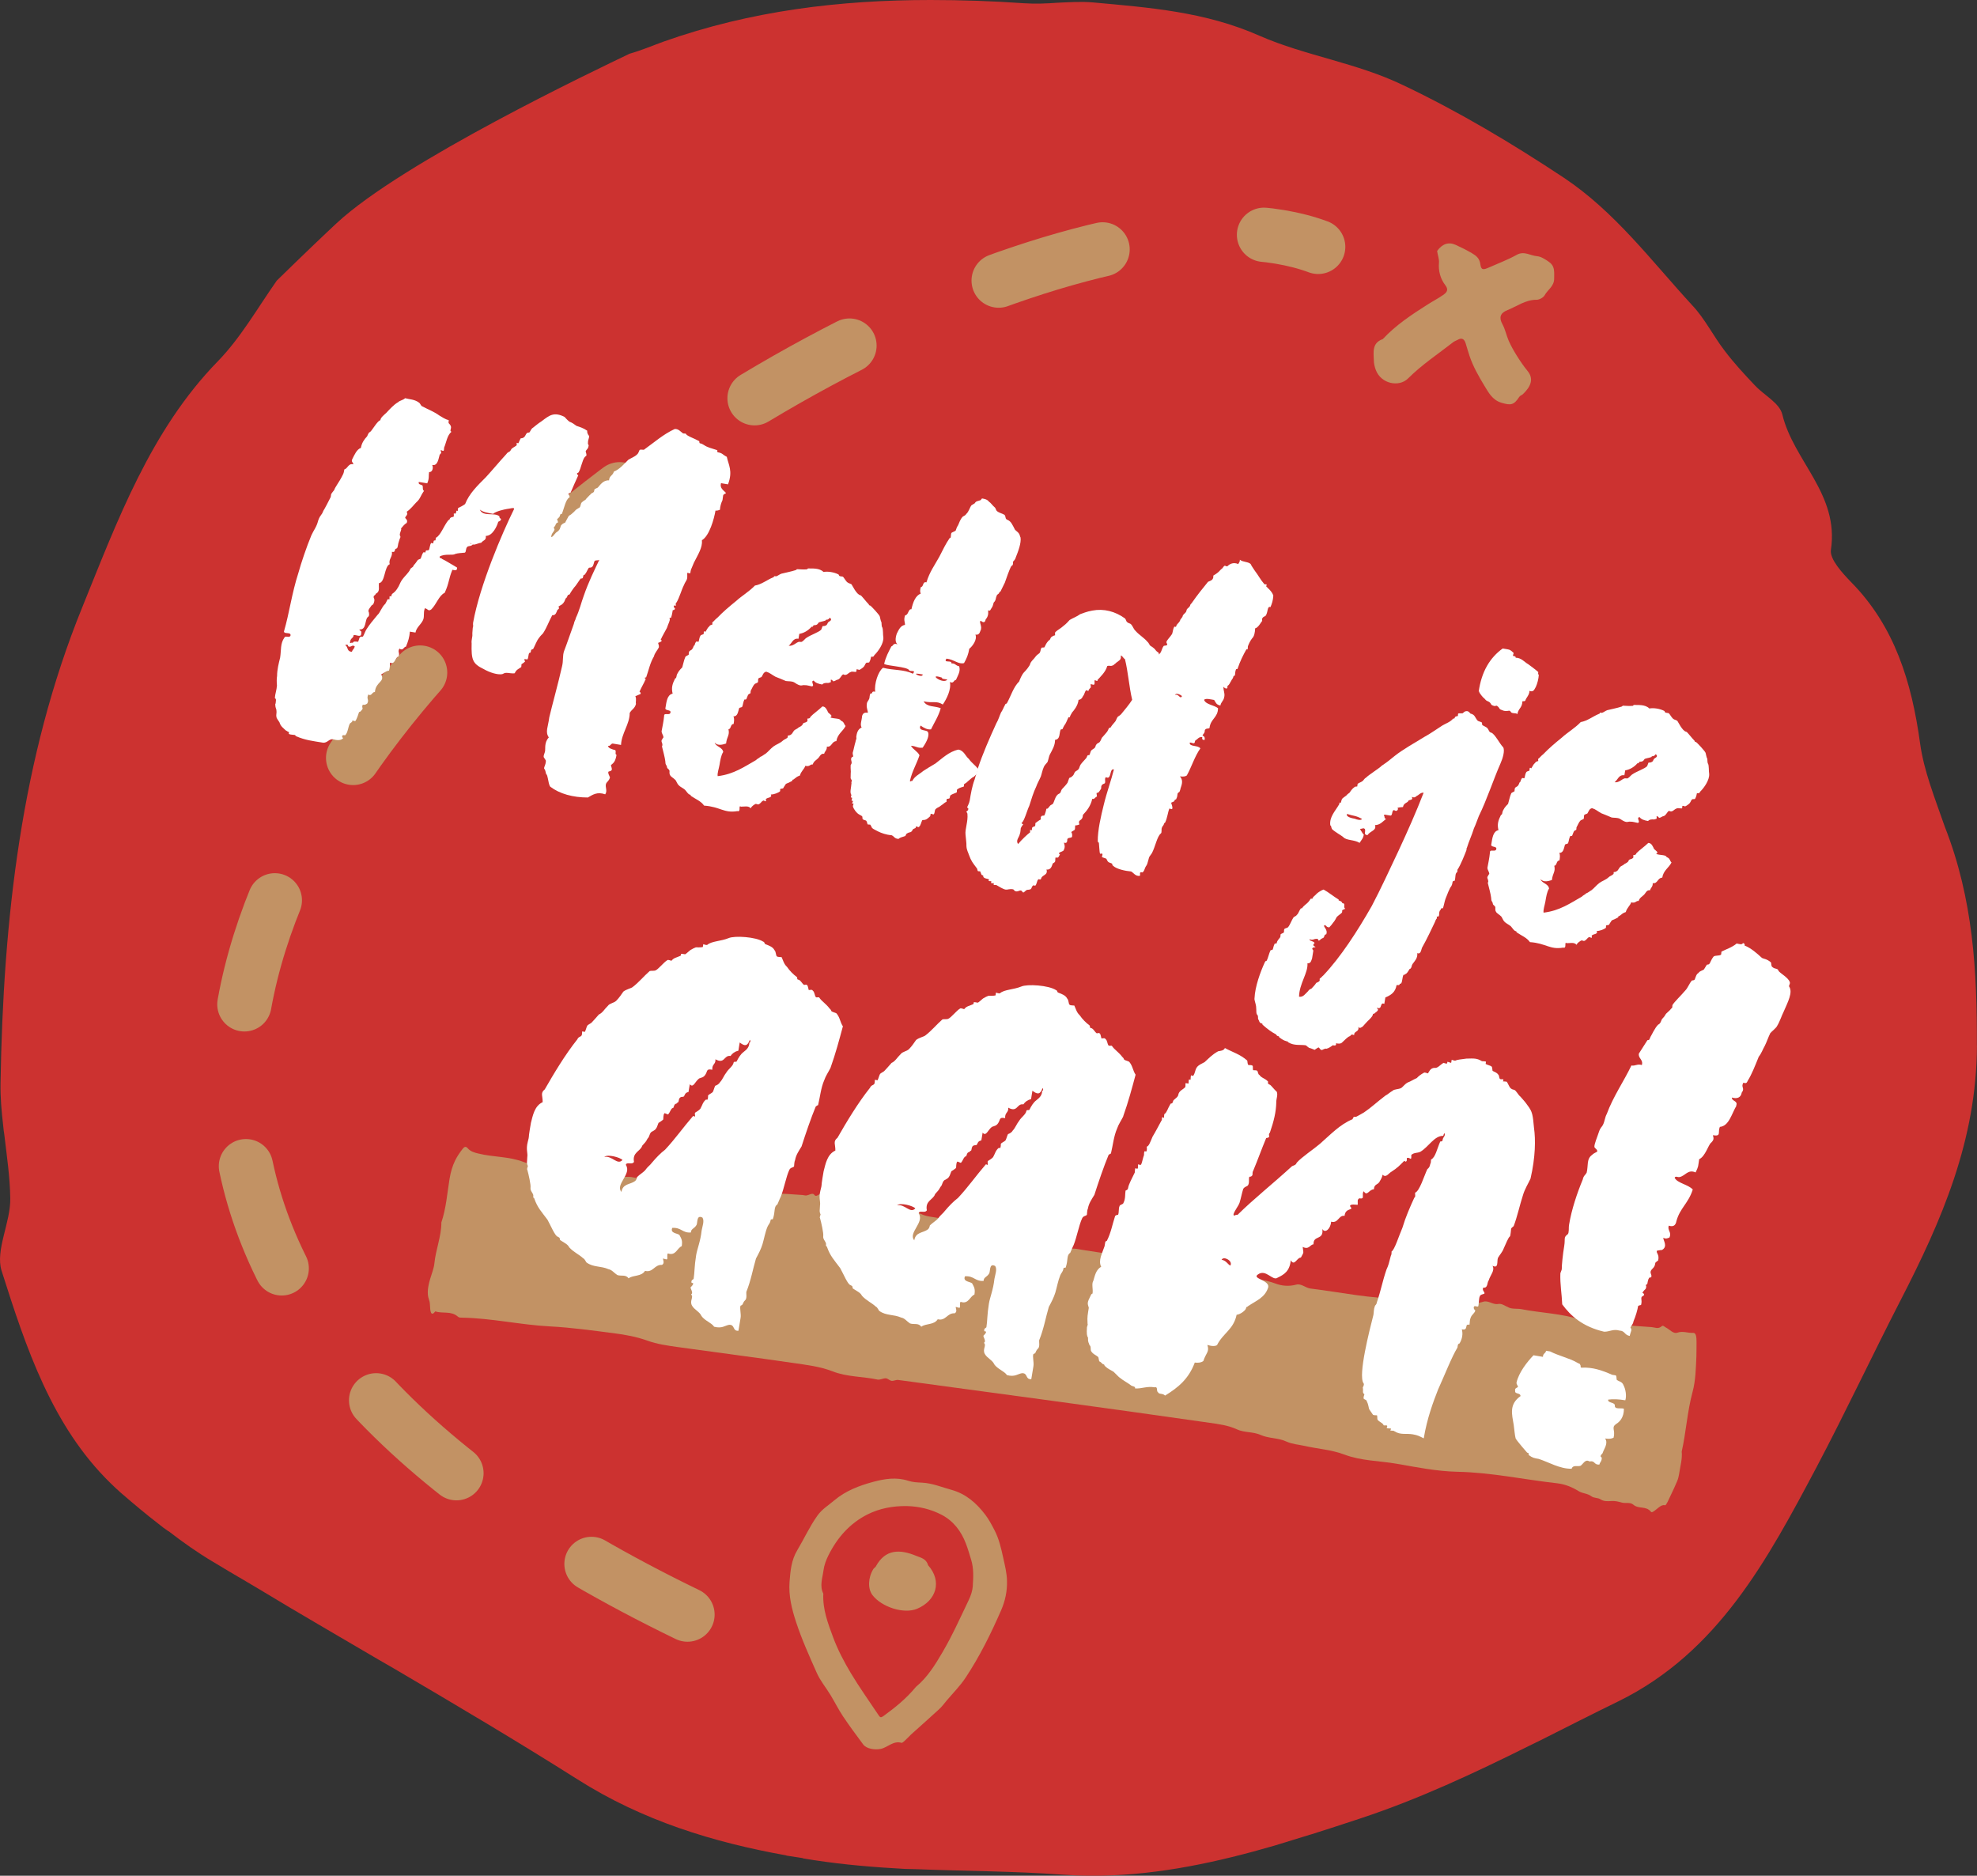
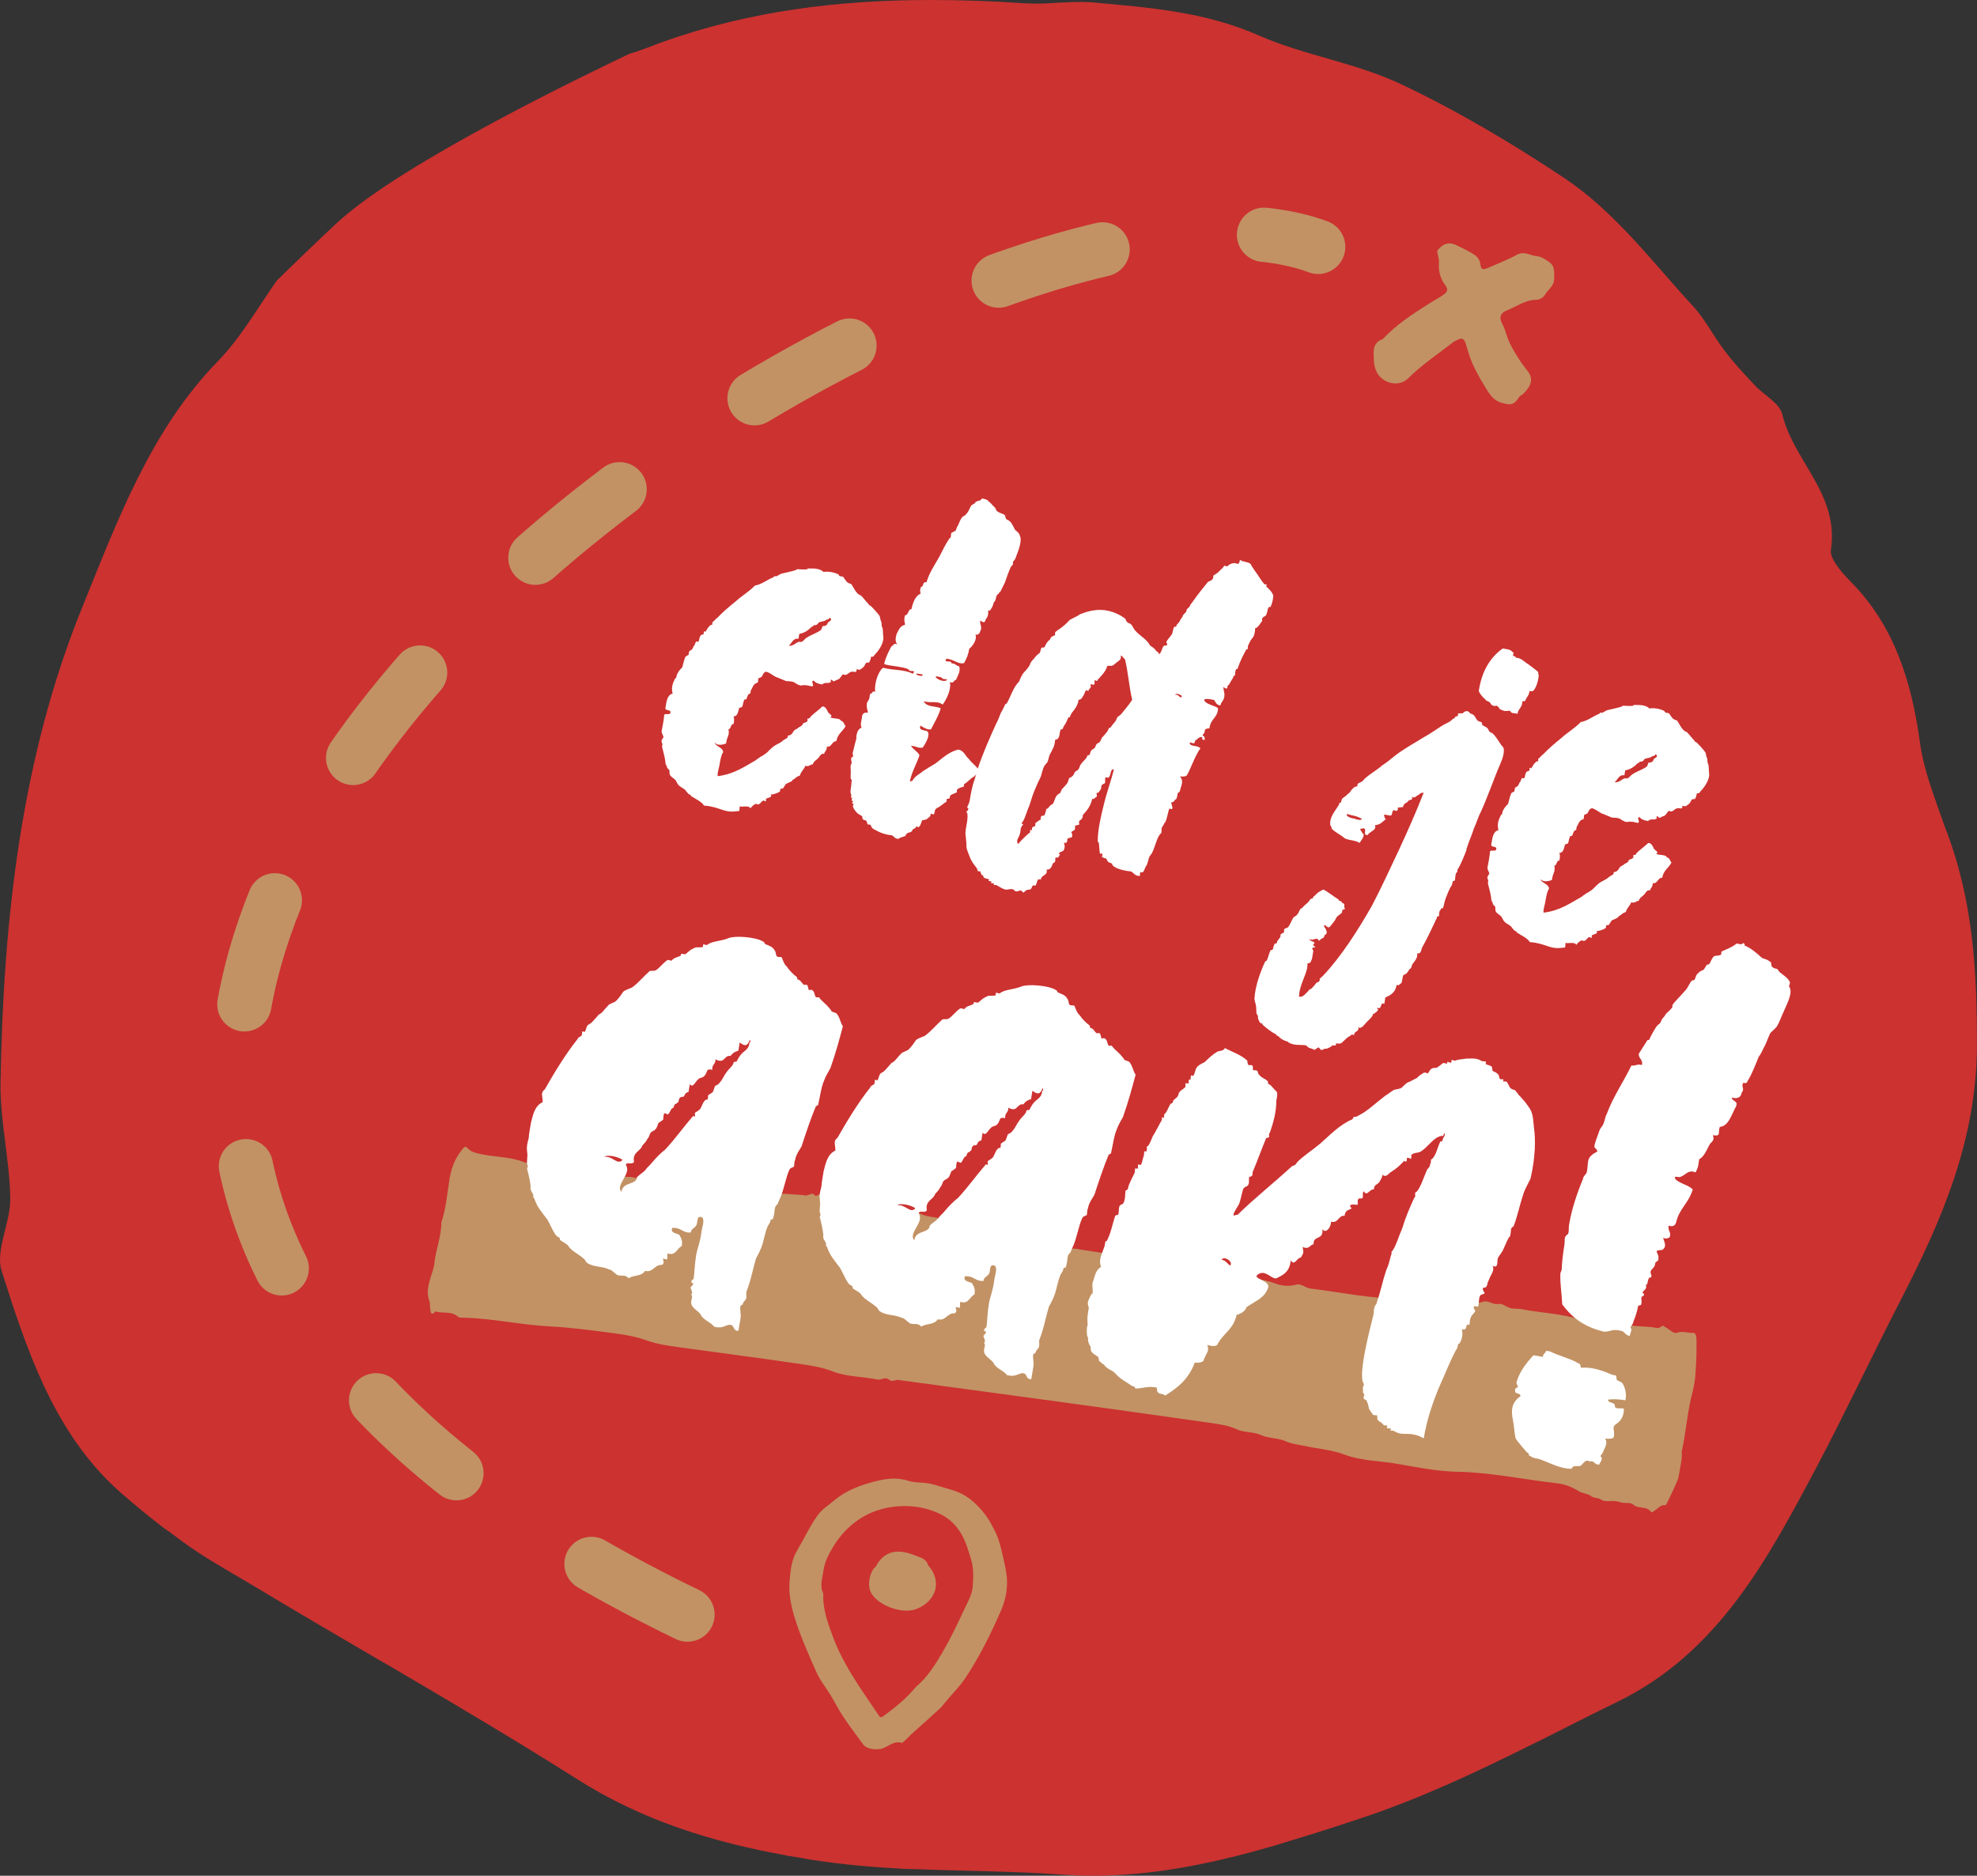
<svg xmlns="http://www.w3.org/2000/svg" id="Laag_1" viewBox="0 0 298.67 283.34">
  <rect x="0" y="0" width="298.67" height="283.34" fill="#333333" stroke="none" />
  <defs>
    <style>.cls-1{fill:#fff;}.cls-2{fill:none;stroke:#c29264;stroke-dasharray:0 0 16.4 24.6;stroke-linecap:round;stroke-width:8.2px;}.cls-3{fill:#cc3230;}.cls-4{fill:#c29264;}</style>
  </defs>
  <path class="cls-3" d="m298.66,157.92c-.04,14.31-5.33,26.44-11.52,38.46-4.3,8.36-8.32,16.93-12.67,25.17-7.42,13.98-14.88,28.04-30.01,35.46-3.89,1.89-7.71,3.85-11.56,5.78l-1.84.9c-8.32,4.14-16.73,8.08-25.54,10.99-2.5.82-4.96,1.64-7.46,2.42l-.16.04-5.33,1.64c-8.61,2.5-17.3,4.39-26.28,4.55h-1.15c-.82,0-1.68,0-2.5-.04-.74-.04-1.44-.08-2.17-.12-7.3-.53-14.68-.53-21.97-.82-.57,0-1.15-.04-1.72-.04h-.04c-4.59-.25-9.14-.62-13.65-1.31-.61-.08-1.19-.2-1.8-.29l-.04-.04c-.82-.12-1.6-.25-2.42-.37t-.08-.04c-10.95-1.97-21.65-5.21-31.57-11.52-9.14-5.78-18.41-11.27-27.71-16.73l-2.34-1.35c-6.07-3.57-12.18-7.09-18.2-10.74l-1.72-1.02c-1.68-.98-3.36-1.97-5.04-2.99-2.34-1.39-4.55-2.95-6.72-4.63,0,0,0,.04-.04,0-.49-.33-.98-.7-1.43-1.07-1.93-1.48-3.77-3.03-5.62-4.63-.16-.12-.33-.29-.45-.41-.45-.37-.82-.78-1.23-1.15C7.86,215.4,3.93,203.6.24,191.95c-.98-3.12,1.39-7.3,1.31-10.95-.04-3.2-.53-6.44-.9-9.63-.08-.41-.12-.86-.16-1.27-.25-2.17-.45-4.31-.41-6.48.41-24.68,3.12-49.2,12.34-71.87,5.29-13.04,10.33-26.77,20.5-37.19,3.44-3.53,5.99-8.04,8.9-12.18,3.98-3.89,7.17-6.93,9.06-8.69,10.04-9.31,39.11-23.12,44.24-25.58,1.76-.49,3.48-1.23,5.17-1.84C113.48,1.6,126.96,0,140.58,0c4.67,0,9.39.16,14.1.49,1.76.12,3.44.04,5.12-.08,1.8-.08,3.57-.2,5.37-.04,8.49.78,16.89,1.39,25.13,5.04,6.93,3.03,14.64,4.06,21.69,7.46,8.45,4.02,16.4,8.77,24.27,13.98,7.75,5.17,13.24,12.59,19.43,19.31,1.89,2.01,3.16,4.63,4.88,6.85,1.39,1.84,2.99,3.57,4.59,5.25,1.39,1.48,3.69,2.62,4.1,4.35,1.72,7.09,8.61,12.01,7.34,20.46-.2,1.39,1.72,3.48,3.03,4.84,6.6,6.68,9.18,15.13,10.45,24.43.57,4.1,2.17,8.08,3.73,12.55,4.3,10.95,4.88,21.85,4.84,33.04Z" />
  <path class="cls-4" d="m132.85,181.69c-2.32-.32-4.55-.64-6.8-.91-.34-.04-.64-.32-1.09.17-.22.24-.56-.16-.77-.47-.33-.46-.81.53-1.17,0-.26-.37-.8.06-1.21.1-.2.02-.39-.06-.59-.07-1.48-.07-2.94-.29-4.45-.13-.68.07-1.33.04-2,.08-.97.06-1.95.26-2.92.39-.17.02-.34-.04-.5-.06-2.99-.41-5.99-.78-8.97-1.24-1.01-.16-2.04-.29-2.96-.85-1.2-.73-2.55-.54-3.82-.86-.67-.17-1.39.06-2.05-.24-.68-.31-1.44-.25-2.17-.34-.73-.1-1.43-.38-2.18-.25-1.33.22-2.64.28-3.84-.23-2.01-.85-4.23-.47-6.24-1.25-2.21-.86-4.58-.72-6.84-1.28-.58-.14-1.18-.28-1.64-.82-.28-.33-.53-.18-.76.13-.85,1.09-1.6,2.28-1.97,4.54-.35,2.18-.52,4.45-1.23,6.55,0,2.12-.85,4.1-1.06,6.21-.07.73-.4,1.53-.62,2.28-.35,1.17-.53,2.25-.2,3.15.08.2.14.47.15.76.04,1.06.14,1.89.82,1.04,1.11.38,2.39-.12,3.41.8.18.17.43.14.65.15,4.48.08,8.81,1.09,13.26,1.32,3.25.17,6.44.62,9.65,1.03,1.71.22,3.42.53,5.06,1.12,1.5.54,3.05.75,4.6.97,5.78.81,11.58,1.55,17.35,2.39,2.04.3,4.11.53,6.06,1.29,2.19.85,4.52.75,6.76,1.23.39.08.84-.21,1.25-.19.31.02.57.34.88.38.32.04.68-.18,1-.13,15.68,2.12,31.37,4.22,47.03,6.47,1.39.2,2.82.38,4.13.99,1.16.53,2.43.33,3.57.84,1.26.56,2.64.42,3.88.99.92.42,1.88.47,2.82.68,1.99.45,4.04.57,5.97,1.3,2.54.96,5.23.93,7.85,1.38,3.05.53,6.1,1.15,9.23,1.22,5.11.1,10.05,1.18,15.08,1.74,1.14.13,2.22.56,3.26,1.2.59.36,1.29.31,1.86.74.45.34.97.19,1.43.49.47.31,1.04.29,1.58.25.56-.05,1.09.08,1.62.23.57.16,1.25-.1,1.74.32.83.71,1.92.12,2.69,1.1.07.09.22.01.33-.06.59-.35,1.17-1.13,1.77-.95.18.05.59-.95.87-1.53.33-.67.65-1.38.96-2.11.13-.3.24-.7.29-1.05.16-1.14.52-2.32.4-3.42.67-2.97.83-6.02,1.64-9.01.47-1.73.5-3.64.58-5.43.03-.71,0-1.4.02-2.1,0-.79-.08-1.41-.49-1.39-.81.05-1.55-.33-2.42-.03-.61.21-1.15-.5-1.72-.78-.2-.1-.42-.38-.61-.21-.57.5-1.02.19-1.51.15-2.32-.16-4.64-.32-6.95-.56-.59-.06-1.13-.51-1.72-.58-.62-.08-1.32.28-1.91.08-2.98-1.02-6.12-1.06-9.17-1.66-.59-.11-1.22.02-1.8-.21-.55-.21-1.08-.68-1.66-.57-.82.16-1.49-.6-2.29-.33-1.37.47-2.56-.17-3.85-.17-1.87,0-3.74-.02-5.61-.04-.31-1-.95.25-1.38-.05-.42-.29-.93-.24-1.41-.23-4.7.06-9.23-.95-13.83-1.51-.73-.09-1.39-.79-2.14-.59-1.12.3-2.18.2-3.16-.17-2.83-1.06-5.91-.68-8.75-1.61-2.94-.96-6.02-.98-9.02-1.54-3.8-.72-7.61-1.37-11.44-1.94-.73-.11-1.47-.36-2.28.05-1.24-1.06-2.81-.42-4.14-1-2.04-.88-4.27-.65-6.34-1.32-.98-.33-2.03-.31-2.98-.77-1.7-.82-3.51-1.03-5.25-1.59-1.12-.36-2.32-.27-3.4-.81-1.41-.7-2.96-.52-4.39-1.03-.57-.2-1.13-.47-1.81-.58" />
  <path class="cls-4" d="m140.2,236.41c-.27-.97-1.13-1.12-1.78-1.39-2.46-1.02-4.67-1.05-6.11,1.6-.08.15-.28.24-.37.39-.81,1.31-.86,2.99-.13,3.94,1.36,1.78,4.72,2.91,6.74,2.06,2.9-1.22,3.83-4.15,1.65-6.59m6.77,3.12c-.05.73-.3,1.49-.62,2.15-1.27,2.66-2.48,5.36-3.97,7.9-1.1,1.88-2.27,3.78-4,5.21-1.5,1.82-3.18,3.15-4.92,4.42-.35.25-.49.23-.68-.06-1.43-2.14-2.93-4.24-4.25-6.44-1.02-1.71-1.96-3.5-2.65-5.35-.79-2.12-1.62-4.29-1.5-6.64-.59-1.18-.12-2.37.03-3.54.1-.77.39-1.54.74-2.24,1.33-2.67,3.23-4.85,5.93-6.2.88-.44,1.85-.77,2.82-.97,1.01-.21,2.07-.3,3.11-.28,1.83.04,3.61.47,5.23,1.31,1.79.93,2.96,2.47,3.67,4.33.31.81.56,1.65.81,2.49.39,1.28.33,2.61.24,3.92m5.17-.78c-.03-1.17-.31-2.28-.56-3.41-.32-1.47-.65-2.94-1.36-4.28-.41-.78-.82-1.57-1.35-2.26-1.32-1.74-2.92-3.16-5.08-3.76-1.5-.41-2.94-1.03-4.53-1.1-.68-.03-1.39-.07-2.04-.28-1.78-.59-3.55-.3-5.25.15-2.13.57-4.22,1.36-5.95,2.83-.87.74-1.84,1.31-2.54,2.31-1.18,1.66-2,3.49-3.03,5.21-.9,1.5-1.03,3.13-1.16,4.76-.16,2.11.34,4.13,1.01,6.15.86,2.61,1.99,5.1,3.1,7.6.52,1.18,1.38,2.21,2.06,3.32.65,1.07,1.21,2.2,1.9,3.24.97,1.45,2.01,2.85,3.05,4.25.5.68,1.76.86,2.66.68,1.07-.23,1.89-1.28,3.13-.92.13.04.36-.2.52-.34.3-.27.57-.57.93-.92,1.46-1.31,2.86-2.55,4.23-3.81.42-.38.76-.84,1.12-1.28.98-1.16,2.07-2.25,2.9-3.51,2.12-3.2,3.82-6.64,5.35-10.15.61-1.4.94-2.9.89-4.48" />
  <path class="cls-4" d="m217.11,37.91c.76-1.05,1.69-1.42,2.81-.92.82.37,1.63.78,2.42,1.24.64.37,1.18.77,1.3,1.68.12.88.4.9,1.33.48,1.39-.62,2.83-1.15,4.15-1.89,1.14-.64,2.07.12,3.09.2.58.05,1.16.43,1.67.77.44.29.79.65.88,1.31.07.47.02.87.03,1.29,0,1.2-.98,1.68-1.43,2.52-.19.35-.8.69-1.21.69-1.7-.01-2.99,1-4.45,1.58-1.09.43-1.26,1.15-.73,2.1.43.78.6,1.7.96,2.53.35.78.78,1.54,1.23,2.26.49.78,1.01,1.55,1.6,2.27.99,1.2.52,2.35-.67,3.5-.17.17-.46.24-.58.44-.81,1.25-1.28,1.28-2.64.89-1.42-.41-1.99-1.56-2.63-2.6-.86-1.42-1.69-2.88-2.23-4.47-.21-.63-.39-1.28-.59-1.92-.2-.65-.58-.9-1.23-.52-.21.12-.45.19-.63.33-2.31,1.8-4.75,3.41-6.85,5.5-1.35,1.35-4.07.82-4.86-1.28-.17-.45-.29-.94-.3-1.41-.04-1.28-.31-2.68,1.35-3.26,1.97-2.12,4.36-3.69,6.78-5.23.77-.49,1.59-.91,2.33-1.43.49-.34.91-.74.35-1.46-.77-1-1.08-2.17-.97-3.46.04-.51-.18-1.04-.28-1.72" />
  <path class="cls-2" d="m103.86,243.89C-72.09,158.67,142.35,16.22,199.14,37.29" />
-   <path class="cls-1" d="m75.49,77.94c-.19.27.22.42.21.49-.13.36-.26.26-.43.39-.18.66-.86,2.15-1.88,2.13.1.7-.39.62-.68,1.03-.74.11-1.18.57-1.67.03-.02.15.19.18.4.22-.27.34-.69.19-.86.39-.26.26-.12.74-.36.86-.59.06-1.03.06-1.49.21-.33.25-1.51-.1-2.31.38-.05.3.26.2.38.37.54.24,1.46.85,2.25,1.29.06.54-.36.4-.71.34-.61,1.5-.47,1.98-1.16,3.48-.86.39-1.23,1.71-2.01,2.49-.5.38-.49-.08-.99-.16-.28.79,0,1.3-.31,1.86-.32.63-.97,1.06-1.1,1.81-.35-.06-.57-.09-.85-.14-.08.9-.22,1.34-.59,2.27-.37.02-.41.7-.99.29-.31.56.11.63-.13,1.2-.52.07-.5,1.29-1.31.93.02.31.03.69-.13,1.2-.52.07-.79.4-1.18.57.61,1.17-.83,1.08-.95,2.67-.42-.07-.48.69-1,.37-.33.71.17.72-.15,1.35-.25.19-.4.24-.69.19-.24.57.22.42-.22.88-.01.07-.34.33-.32.18-.13.36-.32,1.09-.6,1.43-.07-.01-.41-.14-.42-.07-.07-.01-.03.15-.03.15l-.33.25c-.29.41-.3,1.4-.73,1.79-.08.06-.27-.12-.45.08q-.05.3.16.33c-.29.41-.93.38-1.56.2-.57-.09-.82.55-1.47.52-1.62-.27-2.7-.37-4.12-.99-.07-.01-.05-.16-.19-.18-.28-.05-.65-.03-.85-.14-.14-.02.12-.29-.09-.32-.07-.01-.33-.21-.4-.22-.37-.37-.77-.59-.96-1.23-.12-.17-.47-.69-.45-.76-.09-.32.04-.68,0-.92,0-.46-.16-.33-.19-1.03.11-.21.06-.37.11-.67-.02-.31-.19-.18-.16-.33.02-.53.27-1.18.31-1.86-.05-.54-.05-1,.02-1.45,0-.92.24-1.87.46-2.75.18-1.12,0-2.14.65-3.03.13-.36.78.13.92-.31.1-.59-.99-.16-.99-.62.83-2.84,1.16-5.69,2.19-8.88.38-1.39,1.23-3.92,1.95-5.64.35-.78.79-1.25,1.02-2.2.16-.51.33-.71.62-1.12.11-.21.13-.36.32-.63.11-.21.62-1.12.96-1.83.01-.07.04-.22.07-.45.09-.14.29-.41.46-.61.05-.3.89-1.46,1.12-1.95.23-.5.29-.41.41-1.16.53-.14.6-.97,1.36-.77-.02-.31-.37-.37-.16-.79.32-.63.68-1.49,1.3-1.69.12-.74.5-1.29.94-1.75,0,0,.25-.65.39-.62.32-.18.76-1.1,1.37-1.68.09-.14.14.02.25-.19.06-.37.56-.75.9-1.07.44-.46,1.07-1.2,1.79-1.61.26-.26.7-.27,1.04-.59.62.18,1.42.16,2.07.65.2.11.24.34.42.53.8.44,1.89.85,2.67,1.43.4.22.92.61,1.41.69.06.09-.04.22,0,.46.19.18.36.44.35.52.09.32-.26.72.09.78-.68.58-.76,1.55-1.12,2.41-.02.15,0,.38-.07.45-.1.14-.41-.14-.42-.07-.1.14.16.33,0,.46-.02.15-.17.13-.19.27-.16.51-.28,1.71-1.12,1.5.22.42.03,1.15-.47,1.07-.1.6.06.93-.28,1.71-.42-.07-.85-.14-1.27-.21-.14.43.38.37.56.55.1.25-.04.68.23.8-.56.75-.56,1.21-1.16,1.72-.34.33-.82,1.01-1.47,1.44.29.43-.18.66-.22.88-.02.15.46.3.23.8-.32.18-.59.51-.87.85.2.11-.36.86-.11,1.13.1.25-.03.15-.22.88-.12.29-.11.67-.22.88-.02.15-.24.11-.33.25-.06.37-.14.43-.5.38.17.72-.55,1.13-.31,1.86-.85.32-.68,2.79-1.63,2.86-.1.6.23,1.26-.48,1.6.07.01-.29.41-.26.26-.23.5.23.34-.04,1.14-.13.36-.26.26-.36.4-.11.21-.54.6-.44.92.07.01.18.64-.05.76-.57.36-.19,2.03-1.33,1.92.03.23.4.22.28.5.08.85-.77.26-1.15.35-.02.53-.5.38-.55,1.13.03.23.24-.11.42.07.05-.3.47-.23.76-.18.15-.05.16-.51.33-.71.08-.06.45-.08.45-.08.2-.35.36-.86.55-1.13.39-.62,1.04-1.43,1.67-2.17.33-.25.63-1.19,1.14-1.64.08-.06.33-.71.4-.7.01-.07.21.04.21.04.08-.06,0-.46.09-.52.07.01.13.1.21.04,0,0,.06-.37.21-.42.33-.25.5-.38.9-1.07.21-.42.36-.86.72-1.26.09-.14.88-.92,1.01-1.28.13-.36.49-.3.55-.67.17-.13.45-.54.64-.81.08-.06.39-.16.39-.16.2-.35.18-.66.46-.99.08-.06.26.19.31-.1.05-.3.24-.11.47-.23.15-.05.15-.89.4-1.08.07.01.27.12.28.05.01-.07.06-.37.14-.43l.14.02c.15-.05.07-.45.14-.43.71-.34,1.17-1.79,1.89-2.67.01-.07.13.1.17-.13.13-.36.49-.3.57-.36.15-.05,0-.46.09-.52,0,0,.2.11.21.03.17-.13.13-.36.15-.43l.21.04c.03-.15,0-.38.07-.45.24-.11.71-.34,1.04-.59.62-1.58,1.83-2.75,3.14-4.06.98-1.06,1.97-2.27,3.13-3.53.11-.21.42-.31.5-.38.18-.2.2-.35.29-.41.33-.25.49-.3.65-.43.17-.13.06-.37.07-.45.14.02.27.12.28.05.11-.21.24-.57.33-.71.16-.05.37-.02.46-.15.24-.11.3-.49.46-.61.11-.21.37-.02.47-.23.1-.14.23-.5.46-.61.25-.19.76-.64,1.33-1,1.16-.88,1.84-1.45,3.45-.65.19.18.36.44.75.73.41.15.67.34,1.06.63.48.16,1.04.32,1.62.73-.04.22.06.54.24.73.16.33-.14.43-.13,1.2-.03.15.19.18.07.47-.06.37-.29.41-.41.7-.02.15.16.33.1.7.01-.07-.25.19-.25.19-.37.47-.58,1.74-.88,2.22-.03.15-.25.19-.25.19-.11.21.16.33.16.33-.44.92-.69,1.57-1.16,2.63,0,0-.38.09-.33.25,0,0,.3.36.14.48-.56.29-.78,1.63-1.14,2.49,0,0-.21-.03-.24.11-.06.37-.22.42-.48.69,0,0,.16.33.14.48,0,0-.22.04-.33.25-.05.3-.29.41-.32.63.01-.07.2.11.1.25-.05.3-.44.46-.47,1.07.29-.03.43-.39.59-.51.11-.21.42-.31.51-.45.34-.32.25-.65.43-.85.18-.2.41-.31.57-.36.2-.35.32-.64.53-.98.09-.14.32-.18.5-.38.25-.19.43-.39.61-.59.17-.13.49-.3.57-.36.19-.27.11-.67.43-.85.18-.2.47-.23.59-.51.17-.13.36-.4.6-.59.11-.21.4-.24.5-.38.08-.06.06-.37.14-.43.08-.06.39-.17.47-.23.36-.4.84-1.16,1.7-1.09.05-.75.55-.67.73-1.33.85-.32,1.58-1.19,2.18-1.78.49-.3.95-.45,1.29-.78.25-.19.3-.49.41-.7.17-.13.51,0,.66-.04,1.57-1.12,2.93-2.34,4.65-3.13.59-.05.94.46,1.27.67.14.02.51,0,.42.07.16.33,1.27.67,2,1.09.07.01-.03.15.09.32.35.06.41.15.61.25.59.4,1.08.48,2.05.8-.01.07-.05.3.09.32.71.12.67.34,1.34.68.24,1.19.95,2.14.18,4.16-.35-.06-.71-.12-1.06-.18-.21.81.41,1.06.77,1.5-.57.36-.38.09-.54,1.06q-.34.71-.39,1.46c-.15.05-.39.16-.67.12-.21,1.26-.92,3.82-2.05,4.48.11,1.09-.57,2.12-1.21,3.39-.13.36-.23.5-.36.86-.1.14-.17.58-.19.73-.08.06-.42-.07-.42-.07-.1.14.04.62-.09.98-.02.15-.3.49-.43.85-.43.85-.69,1.95-1.17,2.71-.14-.02-.06.37-.07.45-.14-.02-.28-.05-.28-.05-.13.36.22.42.14.48-.05.3-.32.18-.33.25-.06.37-.12.74-.27,1.18.02-.15-.37.02-.17.13.02.31-.17.58-.45,1.38-.32.63-.61,1.05-.96,1.83.1-.14.27.12.12.17-.01.07-.47.23-.47.23-.02.15.16.33.1.7-.22.42-.65.89-.73,1.33-.61,1.04-.77,2.01-1.18,3.17-.01.07-.28-.05-.18.2,0,0,.21.04.03.23-.13.36-.52.98-.87,1.77.08-.06.26.2.16.33-.15.05-.63.28-.78.33.22.42,0,.92.1,1.16-.19.73-.64.81-.95,1.37.01,1.68-1.24,3.08-1.31,4.83-.42-.07-.85-.14-1.27-.21-.29.03-.37.47-.71.34.08.4.57.48.92.61.51,0,.03.69.38.75-.16.97-.42,1.23-.83,1.54-.04.22.21.49.09.78-.27.34-.65-.03-.46.61q.1.25.21.49c-.17.58-.46.61-.6.97-.16.51.26,1.04-.12,1.58-1.23-.43-1.9.07-2.62.48-2.25,0-4.26-.55-5.68-1.63-.23-.34-.24-.73-.37-1.28-.09-.32-.07-.47-.26-.65-.09-.32-.11-.63-.3-.81,0-.38.22-.42.27-1.18-.05-.16-.35-.52-.34-.59-.03-.23.17-.58.22-.88.06-.37-.14-1.32.56-2.05-.58-.86-.11-1.55.07-3.04.47-1.98,1.35-5.12,1.93-7.7.22-.88.05-1.6.31-2.32.37-.93.95-2.67,1.48-4.11.07-.45.23-.5.29-.87.55-1.13.83-2.38,1.21-3.39.7-2.02,1.57-3.79,2.35-5.42-.18.2-.72-.04-.78.33-.14.43-.15.89-.72.87-.21-.03-.32.63-.76,1.1-.01.07-.13-.1-.17.13-.05.3-.07.45-.36.4-.17.12-.68,1.03-1.02,1.36-.1.14-.46.61-.68,1.03-.09.14-.21-.04-.33.25-.13.36-.19.27-.29.41-.12.28-.17.58-.58.9,0,0-.56.29-.5.38.2.11.1.25-.15.43-.11.21-.22.88-.78.79-.53.98-.81,1.85-1.4,2.75-.18.2-.34.32-.54.6-.45.54-.63,1.19-.94,1.75-.08.06-.22.04-.32.18-.01.07-.04.22-.05.3-.01.07-.25.19-.24.11-.12.29-.12.74-.23.95-.1.14-.48-.16-.53.14-.01.07.27.12.1.25-.18.2-.33.25-.5.38-.02.15,0,.46-.07.45-.33.25-.71.34-.95.91-.45.08-.86-.07-1.3-.06-.37.02-.39.16-.61.2-.67.12-1.85-.23-2.78-.77-1.68-.81-1.88-1.38-1.82-3.89-.04-.24.01-.53.11-1.13-.02-.31,0-.46.06-1.21.13-.36,0-.38.05-.76,1.02-5.71,4.43-13.63,6.18-17.16.13-.36-.72-.04-1.08-.03-.45.08-1.65.34-2.08.73-.85-.14-1.55-.26-2-.64.46,1.15,2.26.37,2.95,1.02Zm-21.91,19.68c-.46-.3-.56.29-1.01-.02.13-.36-.69-.19-.28-.05.3.36.15.86.87.91.14-.43.36-.4.43-.85Z" />
  <path class="cls-1" d="m109.23,113.63c-.3.48-.42,1.23-.53,1.9-.1.59-.35,1.24-.28,1.71,2.44-.28,4.09-1.46,5.77-2.41.26-.26.48-.3.66-.5.31-.1.57-.36.81-.48.41-.31.7-.72,1.2-1.1.42-.31.95-.46,1.37-.84.18-.2.56-.29.73-.49.07.01.04-.22.05-.3.07.01.45-.08.46-.15.24-.11.29-.41.55-.67.17-.13.47-.23.65-.43.15-.05.56-.29.58-.44.05-.3.47-.23.65-.43.15-.05.06-.37.07-.45.3-.03.37-.02.49-.3.44-.46,1.17-.95,1.78-1.54.51,0,.71.57.87.91.25.27.79.51.31.74.54.24,1.51.1,1.59.49.55.17.48.61.74.81-.43.85-1.21,1.17-1.4,2.29-.73.03-.67.96-1.44.83.05.54-.33.71-.4,1.08-.57-.09-.66.5-1,.75-.18.2-.57.36-.73.87-.42-.07-.43.39-1.12.2-.16.51-.64.81-.82,1.47-.46.15-.56.29-.97.6-.08.06-.13-.1-.18.2,0,0-.47.23-.56.29-.15.05-.46.15-.48.3,0,0-.29.41-.3.49-.1.14-.45.08-.46.15-.08.06.03.23-.06.37-.25.19-.88.47-1.38.46.28.5-.51.45-.69.65-.15.05.03.23-.06.37-.15.05-.33-.21-.42-.07-.22.04-.37.47-.75.56-.07-.01-.34-.13-.42-.07-.08.06-.56.29-.69.65-.36-.44-.98-.24-1.48-.25-.46-.3.08.85-.55.67-2.02.35-2.58-.66-5.02-.83-.47-.69-1.29-.98-2.01-1.48-.06-.09.02-.15-.12-.17-.28-.05-.5-.47-.75-.74-.32-.28-.73-.43-.97-.7-.19-.18-.34-.59-.46-.76-.37-.37-.71-.5-.82-.75-.17-.26-.06-.54-.1-.7-.11-.25-.32-.28-.36-.44-.03-.23-.09-.32-.15-.41-.12-.17-.09-.32-.12-.56-.06-.54-.33-1.51-.5-2.22.02-.15.11-.21.05-.3.04-.22-.28-.5-.02-.77.01-.07.2-.35.19-.27,0-.38-.27-.58-.28-.96.11-.67.3-1.4.38-2.31-.04-.62.93.08.97-.6,0-.38-.92-.15-.76-.66.15-.89.25-1.95,1.08-2.11-.22-.88-.05-1.46.38-2.31,0,0,.14.02.18-.2.07-.45.16-.51.36-.86q.19-.27.53-.6c.16-.51.25-1.1.48-1.6.01-.07.4-.24.49-.3.03-.15,0-.38.09-.52.01-.07.4-.24.42-.31.27-.34.16-.51.39-.62.02-.15.17-.58.31-.56l.28.05c.13-.36.11-.67.3-.94.09-.14.39-.16.47-.23.03-.15,0-.38.06-.37.02-.15.21.04.21.04.19-.27.32-.63.57-.82.11-.21.33-.25.49-.3.01-.07-.08-.39.06-.37.17-.13.36-.4.69-.65.88-.92,1.8-1.69,2.81-2.51.85-.78,1.98-1.43,2.86-2.35.97-.15,1.81-.85,2.74-1.23.22-.04.04-.22.32-.18l.14.02c.31-.1.4-.24.79-.4.53-.14,1.43-.3,2.2-.55l.17-.13c.44,0,.93.08,1.52.02,0,0,.1-.14.17-.13.58.02,1.69-.1,2.31.53.67-.12,1.59.03,2.26.37.07.01.03.23.25.27.07.01.21.04.42.07.13.1.35.52.6.79.19.18.4.22.67.34.13.1.76,1.58,1.39,1.68.14.02.85.98,1.23,1.35.13.1-.09.14.19.18.14.02,1.37,1.37,1.47,1.62.06.09.11.63.28.96-.01.07.03.69.1.7.17.26.1,1.16.18,1.56.06.93-.78,2.09-1.3,2.61-.17.13-.06.37-.55.29-.04.22-.09.52-.29.87-.08.06-.44,0-.45.08-.26.26-.14.43-.56.75-.08.06-.33.25-.49.3-.07-.01-.34-.13-.42-.07,0,0,.03.23-.06.37-.3.03-.64-.1-.8.02-.38.09-.62.66-1.15.35-.32.18-.39.62-.78.79-.29.03-.4.24-.7.27-.07-.01-.23-.34-.4-.22,0,0,.08.4-.06.37-.08.06-.22.04-.31.1-.21-.03-.72-.04-.91.23-.56-.09-1.05-.25-1.28-.59-.59.06.23.8-.29.87-.35-.06-.76-.2-1.06-.18-.28-.05-.45.08-.66.04-.42-.07-.74-.35-.94-.46-.4-.22-.85-.14-1.27-.21-.61-.25-1.15-.5-1.56-.64-.6-.33-.85-.6-1.4-.77-.45.08-.52.52-.71.8-.08.06-.46.15-.47.23-.11.21,0,.38-.1.6-.08.06-.39.16-.47.23-.26.26-.41.7-.61,1.05-.01.07,0,.38-.06.37-.39.16-.33.25-.57.82-.02.15-.31.1-.31.1-.21.42-.19.73-.33,1.09-.09.14-.38.09-.47.23-.16.51-.21,1.26-.86,1.23.16.33.1.7.03,1.15-.51,0-.35.78-.78.79.21.95-.25,1.1-.36,2.16-.46.15-1.23.41-1.72-.13.18.64,1.2.66,1.29,1.44Zm15.49-19.9c-.39.16-1.05.21-1.08.36-.31.56-.75.18-.8.48-.11.21-.15.05-.24.11-.54.6-1.17.95-1.85,1.07-.04.22-.07.45-.12.74-.85-.14-.98.68-1.48,1.05.63.1,1.17-.49,1.39-.53.17-.13.44,0,.59-.06.32-.18.52-.53.76-.64.65-.43,1.73-.78,2.15-1.17.1-.14.13-.36.24-.57.14.02.37-.02.45-.08.22-.04.27-.34.37-.47.1-.14.78-.33.26-.72-.09.14-.27.34-.49.3-.22.04-.09.14-.17.13Z" />
  <path class="cls-1" d="m148.11,95.3c-.14.44-.32.63-.75.56.31.74-.44,1.76-.93,2.14-.15.89-.39,1.46-.79,2.16-.84.24-1.51-.55-2.65-.67-.56.75.85.14.75.73.59-.06.6.33,1.16.42.24.73-.14,1.28-.48,2.06-.37.02-.32.63-.92.31.25,1.11-.5,2.59-1.07,3.41-.99-.62-1.43-.16-2.9-.48.57.93,1.56.64,2.59,1.04-.35,1.24-.92,2.06-1.47,3.19-.52.07-.99-.16-1.58-.57-.44.92,1,.55,1.14,1.03.25.65-.44,1.76-.82,2.31-.88.08-.83-.21-1.77-.29.34.59,1.02.86,1.29,1.44-.43,1.3-1.12,2.41-1.43,3.81-.05.3.14.02.35.06.33-.71,1.12-1.04,1.63-1.49.57-.36,1.14-.73,1.86-1.14,1-.75,2.04-1.8,3.47-2.1.85.14,1.07,1.02,1.58,1.41.41.6.94.92,1.42,1.53-.18.2-.14.43-.18.66-.18.2-.36.4-.52.53-.22.04-.58.44-.91.69-.09.14-.33.25-.5.38-.07-.01-.06.37-.06.37-.24.11-.6.13-1.02.44-.09.14,0,.38-.07.45-.17.13-.62.2-.95.46-.08.06-.05.3-.14.43-.01.07-.38.09-.38.09-.08.06-.06.37-.07.45-.31.1-.42.31-.82.55q-.17.12-.25.19c-.08.06-.39.16-.57.36-.17.13-.09.52-.28.79-.15.05-.34-.13-.42-.07-.15.05-.04.22-.13.36-.43.39-.61.59-1.18.57-.2.35-.21.81-.54,1.06-.01.07-.34-.13-.42-.07-.07-.01-.02.15-.02.15-.18.2-.46.15-.5.38-.3.49-.32.18-.89.54-.08.06-.11.21-.2.35-.39.16-.76.18-1.02.44-.65-.03-.66-.41-1.07-.56-.79-.05-1.54-.33-2.01-.56-.4-.22-.74-.35-.93-.54-.1-.25-.22-.42-.28-.5-.14-.02-.36.02-.42-.07.03-.15-.15-.41-.14-.48-.19-.18-.42-.07-.6-.33,0,0,0-.38-.08-.4-.26-.19-.54-.24-.85-.6-.25-.27-.53-.77-.51-.85-.05-.16.13-.36.07-.45-.07-.01-.22.04-.21-.04,0,0,.2-.35.13-.36l-.21-.04c.01-.07.13-.36.07-.45l-.14-.02c-.05-.16.06-.37.06-.37-.29-.43-.05-1,.01-1.83-.07-.01.06-.37.06-.37-.29-.43-.17-.26-.18-1.1.05-.3-.04-.62-.01-1.23.1-.14.2-.35.14-.43.03-.15-.15-.41-.04-.62.02-.15.26-.26.25-.19.09-.14-.08-.4-.04-.62.16-.51.27-1.18.41-1.61.1-.6.19-.27.13-.82.07-.45.18-1.12.81-1.39-.29-.43.03-1.06.07-1.75.14-.43.38-.55.87-.47,0-.38-.24-.73-.16-1.25,0-.46.23-.5.36-.86.09-.14.01-.53.21-.81.08-.06.2.11.24-.11.04-.22.25-.19.46-.15-.17-1.17.43-3.06,1.18-3.62,1.6.42,3.16.22,4.5.9.62-.66-.54-.24-.56-.55-.35-.52-3.31-.62-3.77-.93.25-1.1.66-1.8,1.09-2.65.29-.03.24-.57.92-.31-.32-.28-.37-.83-.1-1.62.32-.63.56-1.21,1.24-1.32,0-.46-.24-.73.02-1.45.51,0,.46-.99.95-.91.27-1.18.63-2.04,1.41-2.37-.12-.17-.13-.56.02-.99.44,0,.22-.88.84-.7.48-1.6,1.22-2.55,1.95-3.88.54-1.06.98-1.98,1.55-2.8.01-.07.14.02.17-.13.04-.22.02-.53.11-.67.17-.12.63-.28.64-.35.13-.36.16-.51.35-.78.21-.42.29-.87.73-1.33.08-.06.39-.16.5-.38.43-.39.53-.98.8-1.32.08-.06.32-.18.49-.3.2-.35.41-.31.87-.47.25-.19.12-.29.33-.25s.71.12.94.46c.33.21.49.54.94.92.12.17.15.41.28.51.32.28.81.36,1.14.57.25.27.04.62.46.76.54.24.69.65,1.13,1.49.25.27.59.4.73.88,0,0,.09.32.1.25.15.86-.36,2.16-.73,3.09-.02.15-.21.42-.3.49-.26.26.03.24-.18.66,0,0-.15.05-.26.26-.23.5-.61,1.5-.9,2.37-.22.42-.44.92-.66,1.34-.01.07-.14-.02-.17.13-.04.22-.26.26-.36.4-.23.5-.11.67-.38,1.01-.25.19-.07.45-.46.99-.19.27-.14.44-.49.3.04.62,0,.92-.38,1.39-.05.3-.13.36-.29.41-.28-.05-.34-.13-.4-.22-.45.08.29.89-.1,1.51Zm-9.34,6.48c-1.13-.19.61.71.63.1-.14-.02-.42-.07-.63-.1Zm3.53.58c-2.27-.76.18,1.1.82.29-.28-.05-.42-.07-.71-.12-.07-.01-.12-.17-.12-.17Z" />
  <path class="cls-1" d="m191.9,91.69c-.14-.02-.21-.04-.32.18-.16.51-.1.59-.33,1.09-.18.2-.39.16-.5.38-.17.13-.05.3-.07.45-.18.2-.61,1.05-1.06,1.12-.04.68-.13,1.2-.47,1.53-.27.34-.5.83-.63,1.19-.01.07,0,.46-.07.45-.01.07-.14-.02-.14-.02-.51.91-.94,1.75-1.36,2.98-.01.07-.21-.04-.24.11-.12.29-.1.59-.15.89-.08.06-.21-.03-.26.26-.04.22-.19.27-.31.56-.19.27-.24.57-.56.75.1.7-.49.3-.6.13-.03.61.27,1.04.1,1.62-.09.52-.48.69-.56,1.21-.64-.1-.72-.5-.95-.84-.57-.09-1.26-.29-1.52-.02.24.73,1.54.79,2.11,1.27-.02,1.45-1.13,1.57-1.29,3-.17.13-.58-.02-.71.34,0,.46-.23.5-.35.78.27.12.39.29.33.67-.37.02-.41-.14-.36-.44-.58-.02-.63.28-1.03.52-.17.13.03.23-.22.42-.22.04-.41-.14-.64-.1-.11.67,1.25.36,1.6.88-.84,1.16-1.34,2.83-2.05,4.09-.17.13-.54.22-1.04.13.3.36.46.76.18,1.56-.11.21-.14.82-.36.86-.32.18-.06.37-.38,1.01-.03.15-.21-.04-.26.26-.02.15-.47.23-.49.3-.02.15.27.58.14.94-.08.06-.42-.07-.42-.07-.24.57-.3,1.4-.64,2.11-.01.07-.15.05-.18.2-.05.3-.27.34-.32.63-.1.14.03.69-.14.82-.58.44-.84,2-1.36,2.98-.1.14-.19.27-.29.41-.26.26-.27,1.18-.62,1.58-.19.27-.17.58-.43.85-.11.21-.27-.12-.46.15-.02.15.08.4-.07.45-.66.04-.87-.45-1.27-.67-.86-.07-2.19-.36-2.69-.83-.13-.1-.19-.18-.16-.33-.13-.1-.41-.15-.54-.24-.2-.11-.29-.43-.35-.52-.2-.11-.55-.17-.68-.27.03-.15.14-.43.07-.45.02-.15-.37.02-.35-.06-.1-.25-.13-1.4-.17-1.63-.06-.09-.14-.02-.17-.26-.02-1.61.47-3.74.91-5.5.46-1.91,1.11-3.64,1.53-5.32-.62-.18-.4,1.08-.86,1.23-.01.07-.35-.06-.35-.06-.25.19-.03.61-.15.89-.1.14-.38.09-.5.38-.08.06-.05.3-.07.45,0,0-.3.49-.38.55-.26.26-.4-.22-.25.65-.31.1-.37.47-.71.34-.25,1.1-.8,1.78-1.42,2.44-.03,1.06-.82.55-.53,1.44-.15.05-.39.16-.6.13-.09.14-.01.53-.11.67-.01.07-.56.29-.5.38.12.17.15.41.1.7-.18.2-.59.06-.71.34,0,.46-.11.67-.52.52.09.32.25.65-.06,1.21-.08.06-.32.18-.47.23,0,0-.31.1-.19.27l.14.02c-.1.14-.19.73-.66.5-.11.21-.01.53-.11.67-.09.14-.17.13-.33.25-.12.29-.24,1.03-.95.91.29.89-.71.8-.81,1.39-.12.29-.35-.06-.46.15-.17.12-.19.73-.44.92,0,0-.27-.12-.28-.05-.24.11-.22.42-.38.55-.17.12-.45.08-.6.13-.15.05-.43.39-.5.38-.15.05-.23-.34-.46-.3-.14-.02-.47.23-.74.11-.21-.04-.25-.27-.39-.29-.56-.09-.81.09-1.1.05-.42-.07-1.01-.47-1.41-.69-.07-.01-.37.02-.42-.07l.04-.22c-.14-.02-.38.09-.42-.07,0,0,.02-.15.04-.22-.14-.02-.37.02-.42-.07,0,0,.11-.21.04-.22-.27-.12-.56-.09-.75-.28-.2-.11.05-.3-.23-.34-.21-.04-.16-.33-.34-.59,0,0-.36.02-.35-.06-.06-.09-.08-.39-.15-.41-.6-.79-.84-1.06-1.19-2.03-.09-.32-.33-.67-.37-1.28.02-.53-.1-1.16-.14-1.78-.09-.78.4-2,.29-3.08.02-.15-.16-.33-.16-.33.02-.15.24-.11.29-.41.04-.22-.12-.17-.18-.26.03-.15.31-.56.4-1.08.16-.97.34-2.08.74-3.16.16-.51.35-1.24.49-1.68.72-2.17,1.78-4.6,2.79-6.8.3-.49.48-1.14.71-1.64.18-.2.43-.85.63-1.19.02-.15.24-.11.25-.19.62-1.12.98-2.44,1.85-3.29.12-.29.4-1.08.82-1.47.08-.06.8-.86.86-1.23.03-.15.3-.49.56-.75.18-.2.29-.41.53-.6l.25-.19c.25-.19.16-.51.36-.86.08-.06.44,0,.45-.08.22-.42.24-.57.6-.97.09-.14.14.02.26-.26,0,0,.13-.36.27-.34.09-.14.32-.18.47-.23.02-.15-.08-.4.09-.52.26-.26.73-.49,1.16-.88.42-.31.77-.71.95-.91.49-.3,1.1-.51,1.6-.88.46-.15.93-.38,1.83-.54,1.72-.33,3.46.11,4.95,1.2.18.26.15.41.28.51.25.27.41.14.66.41.19.18.33.67.64.95.55.63,1.22.97,1.83,1.68.13.1.23.34.35.52.26.2.6.33.89.76q.06.09.32.28c.06.09.21.04.09.32.47-.23.44-.92.8-1.32.14.02.45-.08.45-.08.17-.12-.09-.32-.07-.47.05-.3.56-.75.86-1.23.13-.36.11-.67.32-1.09.08-.06.27.12.31-.1.05-.3.36-.4.57-.82.05-.3.36-.4.42-.77.2-.35.5-.38.57-.82.05-.3.5-.38.57-.82.01-.07.26-.26.27-.34.76-1.1,1.58-2.11,2.4-3.12.24-.11.62-.2.73-.49.08-.06.06-.37.07-.45.4-.24.72-.42,1.17-.95.24-.11.37-.47.52-.52.08-.06.34.13.42.07.26-.26.84-.7,1.65-.34.11-.21.27-.34.25-.65.45.38,1.26.28,1.63.65.05.16.4.68.63,1.02.48.61.86,1.36,1.41,1.99-.01.07.35.06.35.06.06.09-.02.15-.05.3.25.27.89.76,1.08,1.4-.05.76-.2,1.19-.44,1.76Zm-23.58,8.71c-.57.36-.59.06-1.05.21-.22.88-1.07,1.66-1.43,2.06-.07-.01-.01.07-.03.15-.09.14-.41-.14-.42-.07-.11.21.07.47-.11.67-.08.06-.28-.05-.5-.08-.08.06.13.56-.1.59-.01.07-.18.2-.19.27-.07-.01-.02.15-.02.15-.08.06-.41-.14-.42-.07-.19.27-.26.72-.43.85-.12.29-.31.56-.68.58-.08.9-.79,1.7-.97,1.9-.11.21-.3.49-.32.63-.04.22-.08.06-.24.11-.23.5-.37.93-.65,1.27-.01.07-.2.35-.21.42-.04.22-.15.05-.32.18-.23.5-.02,1.45-.84,1.54,0,.84-.39,1.46-.8,2.24-.11.21-.18.66-.33,1.09-.19.27-.44.46-.56.75-.23.5-.31,1.02-.46,1.45-.24.57-.54,1.06-.68,1.49-.44.92-.75,1.94-1.07,2.96-.32.63-.75,2.32-1.15,2.56-.08.06.25.27.26.19-.19.27-.27.34-.39.62-.05.3-.03.61-.15.89-.07.45-.67.96-.25,1.49.55-.67,1.4-1.45,1.73-1.7.14.02.06-.37.07-.45,0,0,.2.11.28.05,0,0,0-.38.06-.37.02-.15.39-.16.4-.24.07.01.06-.37.07-.45.17-.13.58-.44.82-.55.03-.15-.09-.32.07-.45.02-.15.31-.1.46-.15.11-.21.28-.79.31-1.02.28.05.33-.25.5-.38.11-.21.4-.24.5-.38.2-.35.29-.87.56-1.21.11-.21.41-.31.5-.38.19-.27.14-.43.32-.63.26-.26.62-.66.81-.94.12-.29.15-.43.26-.72.15-.05.39-.16.49-.3.25-.19.22-.42.39-.62.01-.07.4-.24.5-.38.18-.2.13-.36.33-.71.29-.41.53-.6.81-.94.08-.06.2-.35.22-.42.09-.14.22-.04.31-.1.11-.21.16-.51.25-.65s.42-.31.5-.38c.26-.26.14-.43.31-.56.11-.21.4-.24.5-.38.19-.27.21-.42.32-.63.36-.4.54-.6.81-.94.11-.21.2-.35.21-.42.12-.29.22-.04.33-.25.2-.35.55-.67.74-.95.11-.21.13-.36.32-.63.08-.06.32-.18.5-.38.55-.67,1.18-1.41,1.67-2.17-.47-1.99-.61-4.23-1.09-6.14-.33-.21-.29-.43-.63-.56.1.7-.26.72-.52.98-.15.05-.26.26-.5.38Zm9.19,4.57c.61-.2.75.74,1.06.18-.06-.09-.85-.6-1.06-.18Z" />
  <path class="cls-1" d="m202.23,135.88c.06.09-.1.14.12.17.27.12.34.13.45.38.58.02.04.62.44.84-.08.06-.31.1-.47.23-.02.15.02.31-.06.37-.18.2-.41.31-.76.64-.11.21-.32.63-.58.9-.09.14-.29.41-.55.67-.44,0-.46-.3-.67-.34-.46.15.55.63.2,1.41-.28-.05-.27.34-.37.47-.17.12-.39.17-.49.3-.18.2-.4.24-.35-.06-.62-.18-.7.27-1.31.01-.05.3.68.27.77.59-.25.19-.29.41.13.56-.03.15-.44,0-.49.3.05.16.19.18.16.33-.06.37-.12.74-.18,1.12-.13.36-.21.81-.7.73.12,1.47-1.24,3.08-1.27,5.06.64.1.95-.45,1.37-.84.11-.21.34-.33.5-.38.18-.2.52-.52.73-.87.15-.05.39-.16.49-.3.07.01-.02-.31.06-.37.15-.05.34-.33.51-.45,2.63-2.77,5.17-6.71,7.32-10.48,1.37-2.6,2.74-5.58,4.08-8.42,1.35-2.91,2.62-5.76,3.76-8.7-.35-.06-.62.2-.87.39-.31.1-.37.47-.91.23.27.58-.43.39-.53.6-.05.3-.7.27-.81.94-.52.07-.51,0-.9.16.31-.1.1.7-.41.31-.42-.07-.21.81-.57.82-.21-.04-.57-.09-.85-.14-.21-.04-.12.29-.05.3-.04.22.09.32.23.34-.5.38-.88.92-1.68.94.3.81-.72.87-1.12,1.5-.87,0,.09-.98-.7-1.03-.01.07-.38.09-.38.09-.15.05.28.51.27.58,0,0,.23.34.25.27-.1.59-.25.65-.64,1.27-.86-.52-1.98-.33-2.47-.87-.32-.28-1.19-.73-1.69-1.2-.17-.26-.07-.47-.27-.58-.16-1.25.71-2.1,1.32-3.14.08-.06.05-.3.05-.3,0,0,.14.02.21.04.12-.29.1-.59.33-.71.09-.14.49-.3.68-.58.08-.06.17-.12.33-.25.09-.14.39-.62.71-.8.02-.15.38-.09.46-.15.01-.07-.03-.23.06-.37.09-.14.47-.23.72-.42.17-.13.29-.41.52-.52.34-.33.83-.63,1.24-.94.42-.31.82-.55,1.16-.88.65-.43,1.31-.93,1.91-1.44,1.17-.95,3.17-2.07,4.55-2.92.88-.47,1.71-1.09,2.68-1.7.49-.3,1.17-.5,1.62-1.03.08-.06.21.04.24-.11.05-.3.4-.24.49-.3.01-.07,0-.38.06-.37.08-.06.44,0,.66-.04.08-.06.34-.33.49-.3.31-.1.55.17.67.34.76.2.63.56,1.12,1.1.2.11.48.16.61.25.06.09.02.31.08.4.33.21.74.35.79.51.19.18.2.57.55.63.55.17,1.31,1.74,1.81,2.21.28.5-.06,1.67-.41,2.45-1.04,2.35-2.08,5.54-3.27,7.94-.24.57-.41,1.16-.74,1.86-.31,1.02-.76,1.94-1.07,2.96-.08.06-.04.22-.05.3-.25.65-.89,2.3-1.37,2.98-.02.15,0,.38-.06.37-.33.25-.18.66-.36,1.32,0,0-.28-.05-.32.18-.06.37-.09.52-.36.86-.09.14-.45.99-.72,1.71-.14.43-.23.96-.37,1.39-.07-.01-.28-.05-.31.1-.04.22-.18.2-.2.35-.12.29-.02.53-.12.74-.01.07-.29.03-.31.1-.01.07.1.25-.05.3-.1.14-.11.21-.23.5-.44.92-1.23,2.62-1.95,3.88-.12.29-.17,1.04-.71.8.09.78-.42,1.23-.71,1.64-.19.27-.07.45-.33.71-.01.07-.14-.02-.17.13-.2.35-.39.62-.55.67,0,0-.33.25-.31.1-.21.42-.17,1.04-.36,1.32-.17.13-.21-.03-.25.19-.1.14-.22.04-.45.08-.18,1.12-.91,1.53-1.69,1.86-.05.3-.09.52-.16.97-.74-.35-.23.95-1.11.58-.02.15.19.18.16.33-.12.29-.43.39-.52.52-.09.14-.14-.02-.24.11-.05.3-.21.42-.31.56-.09.14-.17.12-.18.2-.43.39-.88.92-1.06,1.12-.24.11-.43.39-.66.04.15.86-.68.58-.64,1.27-.4-.22-.51,0-.6.13-.38.09-.83.63-1.26,1.01-.25.19-.53.14-.88.08.08.4-.2.35-.49.3-.25.19-.58.44-.96.53-.2-.11-.62.2-.69.19-.35-.06-.3-.36-.51-.39-.24.11-.57.36-.57.36-.07-.01-.54-.24-.82-.29-.2-.11-.26-.2-.51-.39-.78-.13-1.76.09-2.61-.43-.14-.02.01-.07-.26-.2,0,0-.08.06-.14-.02-.21-.03-.61-.25-1-.55-.07-.01.02-.15-.12-.17-.35-.06-.26-.2-.39-.29-.67-.34-1.32-.83-1.95-1.39-.2-.11.04-.22-.25-.27-.35-.06-.35-.52-.48-.61-.06-.09.02-.53-.11-.63-.25-.27-.13-.56-.21-1.33-.07-.47-.28-.96-.24-1.19.08-1.82.88-3.98,1.56-5.47.11-.21.18-.2.25-.19.31-.56.31-1.02.64-1.65.07.01.21.04.31-.1.13-.36.06-.37.29-.87.08-.06.28.05.31-.1.06-.37.31-.56.5-.83.11-.21.05-.3.07-.45.09-.14.47-.23.49-.3.08-.06,0-.38.09-.52s.46-.15.56-.29c.26-.26.54-1.06.82-1.47.1-.14.39-.17.5-.38.25-.19.31-.56.6-.97.08-.06.21.03.24-.11.09-.14.36-.4.52-.52.25-.19.51-.45.71-.8.1-.14.28.05.31-.1.04-.22.36-.4.53-.6.09-.14.67-.58,1.14-.73.8.44,1.43,1,2.29,1.52Zm3.54-12.17c-.93-.54-1.31-.44-2.27-.76-.22.42.69.65,1.19.73.27.12.89.3,1.08.03Zm22.43-16.23c-.16-.33-.53.14-1.27-.21-.48-.16-.33-.21-.57-.48,0,0-.26-.2-.19-.18-.28-.05-.25.19-.85-.14-.12-.17-.16-.33-.36-.44-.13-.1-.41-.15-.53-.32-.06-.09-.25-.27-.38-.37-.25-.27-.3-.36-.54-.7-.06-.09.04-.22-.12-.17.43-3.06,1.72-5.14,3.62-6.51.28.05.5.08.78.13.49.08.6.33.86.52.06.09-.13.36-.07.45.06.09.44,0,.39.29.87,0,1.34.68,1.94,1.01.51.39.97.7,1.48,1.16-.05.3,0,.38.08.4-.03.61-.22,1.34-.45,1.84-.19.27-.29.87-.97.6.06.54-.55,1.13-.6,1.43-.11.21-.31.1-.46.15-.02.99-.61,1.05-.76,1.94-.17-.26-.87,0-1.02-.4Z" />
  <path class="cls-1" d="m234,134.25c-.3.48-.42,1.23-.53,1.9-.1.59-.35,1.24-.28,1.71,2.44-.28,4.09-1.46,5.77-2.41.26-.26.48-.3.66-.5.31-.1.57-.36.81-.48.41-.31.7-.72,1.2-1.1.42-.31.95-.45,1.37-.84.18-.2.56-.29.73-.49.07.01.04-.22.05-.3.07.01.45-.08.46-.15.24-.11.29-.41.55-.67.17-.13.47-.23.65-.43.15-.05.56-.29.58-.44.05-.3.47-.23.65-.43.15-.05.06-.37.07-.45.3-.03.37-.02.49-.3.44-.46,1.17-.95,1.78-1.54.51,0,.71.57.87.91.25.27.79.51.31.74.54.24,1.51.1,1.59.49.55.17.48.61.74.81-.43.85-1.21,1.17-1.4,2.29-.73.03-.67.96-1.44.83.05.54-.33.71-.4,1.08-.57-.09-.66.5-1,.75-.18.2-.57.36-.73.87-.42-.07-.43.39-1.12.2-.16.51-.64.81-.82,1.47-.46.15-.56.29-.97.6-.08.06-.13-.1-.18.2,0,0-.47.23-.56.29-.15.05-.46.15-.49.3,0,0-.29.41-.3.49-.1.14-.45.08-.46.15-.08.06.03.23-.06.37-.25.19-.88.47-1.38.46.28.5-.51.45-.69.65-.15.05.03.23-.06.37-.15.05-.33-.21-.42-.07-.22.04-.37.47-.75.56-.07-.01-.34-.13-.42-.07-.08.06-.56.29-.69.65-.36-.44-.98-.24-1.48-.25-.46-.3.08.85-.55.67-2.02.35-2.58-.66-5.02-.83-.47-.69-1.29-.98-2.01-1.48-.06-.09.02-.15-.12-.17-.28-.05-.5-.47-.75-.74-.32-.28-.73-.43-.97-.7-.19-.18-.34-.59-.46-.76-.37-.37-.71-.5-.82-.75-.17-.26-.06-.54-.1-.7-.11-.25-.32-.28-.36-.44-.03-.23-.09-.32-.15-.41-.12-.17-.09-.32-.12-.56-.06-.54-.33-1.51-.5-2.22.02-.15.11-.21.05-.3.04-.22-.28-.5-.02-.77.01-.07.2-.35.19-.27,0-.38-.27-.58-.28-.96.11-.67.3-1.4.38-2.31-.04-.62.93.08.97-.6,0-.38-.92-.15-.76-.66.15-.89.25-1.95,1.08-2.11-.22-.88-.05-1.46.38-2.31,0,0,.14.02.18-.2.07-.45.16-.51.36-.86q.19-.27.53-.6c.16-.51.25-1.1.48-1.6.01-.07.4-.24.49-.3.03-.15,0-.38.09-.52.01-.07.4-.24.42-.31.27-.34.16-.51.39-.62.02-.15.17-.58.31-.56l.28.05c.13-.36.11-.67.3-.94.09-.14.39-.16.47-.23.02-.15,0-.38.06-.37.03-.15.21.04.21.04.19-.27.32-.63.57-.82.11-.21.33-.25.49-.3.01-.07-.08-.39.06-.37.17-.13.36-.4.69-.65.88-.92,1.8-1.69,2.81-2.51.85-.78,1.98-1.43,2.86-2.35.97-.15,1.81-.85,2.74-1.23.22-.04.04-.22.32-.18l.14.02c.31-.1.4-.24.79-.4.53-.14,1.43-.3,2.2-.55l.17-.13c.44,0,.93.08,1.52.02,0,0,.1-.14.17-.13.58.02,1.69-.1,2.31.53.67-.12,1.59.03,2.26.37.07.01.03.23.25.27.07.01.21.04.42.07.13.1.35.52.6.79.19.18.4.22.67.34.13.1.76,1.58,1.39,1.68.14.02.85.98,1.23,1.35.13.1-.09.14.19.18.14.02,1.37,1.37,1.47,1.62.06.09.11.63.28.96-.01.07.03.69.1.7.17.26.1,1.16.18,1.56.06.93-.78,2.09-1.3,2.61-.17.13-.06.37-.55.29-.04.22-.09.52-.29.87-.08.06-.44,0-.45.08-.26.26-.14.43-.56.75-.08.06-.33.25-.49.3-.07-.01-.34-.13-.42-.07,0,0,.03.23-.06.37-.29.03-.64-.1-.8.02-.38.09-.62.66-1.15.35-.32.18-.39.62-.78.79-.29.03-.4.24-.7.27-.07-.01-.23-.34-.4-.22,0,0,.08.4-.06.37-.08.06-.23.04-.31.1-.21-.04-.72-.04-.91.23-.56-.09-1.05-.25-1.28-.59-.59.06.23.8-.29.87-.35-.06-.76-.2-1.06-.18-.28-.05-.45.08-.66.04-.42-.07-.74-.35-.94-.46-.4-.22-.85-.14-1.27-.21-.61-.25-1.15-.5-1.56-.64-.6-.33-.84-.6-1.4-.77-.45.08-.52.52-.71.8-.08.06-.46.15-.47.23-.11.21,0,.38-.1.6-.08.06-.39.16-.47.23-.26.26-.41.7-.61,1.05-.01.07,0,.38-.06.37-.39.16-.33.25-.57.82-.02.15-.31.1-.31.1-.21.42-.19.73-.33,1.09-.09.14-.38.09-.47.23-.16.51-.21,1.26-.86,1.23.16.33.1.7.03,1.15-.51,0-.35.78-.78.79.21.95-.25,1.1-.36,2.16-.46.15-1.23.41-1.72-.13.18.64,1.2.66,1.29,1.44Zm15.49-19.9c-.39.16-1.05.21-1.08.36-.31.56-.75.18-.8.48-.11.21-.15.05-.24.11-.53.6-1.17.95-1.85,1.07-.04.22-.07.45-.12.74-.85-.14-.98.68-1.48,1.05.63.1,1.17-.49,1.39-.53.17-.13.44,0,.59-.06.32-.18.52-.53.76-.64.65-.43,1.73-.78,2.15-1.17.1-.14.13-.36.24-.57.14.02.37-.02.45-.08.22-.04.27-.34.37-.47.1-.14.78-.33.26-.72-.09.14-.27.34-.49.3-.22.04-.09.14-.17.13Z" />
  <path class="cls-1" d="m125.45,161.34c-.31.61-.72,1.2-.93,1.83-.5,1.13-.63,2.54-.94,3.81.02-.11-.22.07-.34.16-.69,1.65-1.51,4.05-2.15,6.04-.43.7-.84,1.29-.97,2.04-.15.31-.12.75-.16.97-.14.2-.54.13-.72.54-.48,1.02-.77,2.74-1.3,4.08.02-.11-.5,1.13-.5,1.13-.58.34-.28,1.06-.68,2.2-.02.11-.31-.05-.34.16-.09.54-.31.61-.48,1.02-.34.82-.5,1.79-.75,2.63-.23.73-.54,1.34-.98,2.15-.47,1.58-.75,3.29-1.46,5.05-.04.21.15,1.02-.21,1.29q-.12.09-.28.4c-.05.32-.38.38-.38.38-.17.41.11,1.23,0,1.87-.11.64-.21,1.29-.32,1.93-.95.06-.47-.96-1.42-.9-.65.11-1.04.6-2.25.29-.42-.62-1.42-.9-1.93-1.64-.22-.59-1.1-.95-1.42-1.56-.4-.73.31-1.27-.14-1.68.46-.25-.25-1.03-.03-1.11,0,0,.5-.47.31-.61l-.2-.03c-.13-.46.29-.5.31-.61.16-.97.1-1.86.38-3.57.16-.97.66-2.1.83-3.72.11-.64.45-1.47.12-1.96-.97-.49-.67.88-.93,1.17-.29.5-.82.53-.81,1.08-1.28.12-1.44-.79-2.82-.69-.34.82.71.78,1.08,1.06.32.6.49.85.35,1.71-.67.22-.88,1.51-2.07,1.09-.22.07-.02.77-.14.86-.02.11-.51-.08-.61-.1-.04.21.3.71-.16.97-1.14-.08-1.35,1.21-2.56.9-.57.9-1.77.59-2.49,1.13-.42-.62-1.1-.29-1.7-.5-.47-.3-.81-.79-1.32-.88-1.17-.52-2.26-.26-3.29-.99-.1-.02-.32-.6-.52-.64-.73-.67-1.42-.9-2.13-1.67-.23-.48-.73-.67-1.39-1.11-.07-.23.05-.32-.34-.5-.41-.07-1.08-1.72-1.56-2.57-.94-1.26-1.49-1.79-1.99-3.19.02-.11-.2-.03-.15-.36.07-.43-.5-.75-.42-1.28.07-.43-.29-2.03-.49-2.73-.1-.02.09-.54.09-.54-.23-.48-.1-.68-.09-1.34.11-.64-.23-1.14.07-2.3.28-1.06.07-.43.3-1.82.07-.43.11-.64.18-1.07.28-1.06.53-2.56,1.77-3.12.04-.88-.4-1.39.32-1.93,1.33-2.32,3.06-5.23,4.92-7.56.17-.41.48-.36.62-.56.12-.09.09-.54.11-.64.1.02.41.07.41.07.16-.31.21-.63.36-.93.14-.2.58-.34.72-.54.26-.29.63-.67,1.03-1.15.56-.24.87-.85,1.37-1.32.28-.4.91-.4,1.28-.78.38-.38.79-.97,1.06-1.37.48-.36,1.13-.48,1.37-.66.96-.72,1.75-1.7,2.6-2.44.22-.07.63,0,.85-.08.44-.15,1.25-1.23,1.83-1.57.12-.09.51.08.61.1.4-.49.7-.44,1.38-.76.14-.2-.05-.34.26-.29.1.02.3.05.41.07.22-.07.74-.65.96-.72.12-.09.46-.25.68-.33,0,0,.83.03,1.05-.05,0,0,.05-.32.07-.43.1.02.39.18.61.1.62-.56,2.08-.54,3.21-1.01.9-.4,4.12-.2,5.25.54.21.03.15.36.36.39.49.19,1.09.4,1.32.88.27.27.18.8.37.94.08.12.71.12.71.12.23.48.35,1.05.81,1.46.42.62.96,1.15,1.52,1.57.08.12-.05.32.15.36.41.07.54.53.91.81.1.02.34-.16.51.08.08.12.13.46.2.69.1.02.55-.13.61.1.29.16.28.82.47.96-.02.11.53-.02.51.08.42.62.91.81,1.6,1.7.1.02.25.37.25.37.19.14.7.23.78.35.52.64.52,1.3.94,1.92-.54,2-1.1,4.12-1.88,6.3Zm-34.16,13.42c1.19-.24,1.98,1.32,2.75.46-.35-.39-2.26-.92-2.75-.46Zm20.25-16.05c-.54.13-.9.4-1.18.8-1.02-.17-.84,1.29-2.28.5.08.78-.53.68-.47,1.58-.71-.12-.73-.01-.92.51-.33.72-.74.65-1.08.81-.6.45-.88,1.51-1.4.87-.05.32-.12.75-.2,1.18-.75.1-.45.81-.96.72-.42.04-.48.36-.51.58-.07.43-.12.09-.27.4-.34.16-.32.06-.51.58-.04.21-.12.09-.24.18-.26.29-.31.61-.57.9-.12.09-.58-.32-.61-.1-.14.2-.12.75-.14.86-.02.11-.6.45-.72.54-.17.41-.21.63-.35.82-.16.31-.6.45-.72.54-.38.38-.21.63-.58,1.01-.31.61-.41.59-.81,1.08-.24.84-1.52.96-1.24,2.44-.29.5-1.14-.08-1.23.46.93,1.37-1.64,2.93-.67,4.08.21-1.29,1.33-1.1,2.05-1.64.12-.09.26-.29.31-.61.5-.47.84-.63,1.21-1.01.41-.59.75-.76,1.03-1.15.65-.77,1.29-1.44,2-1.98,1.52-1.62,2.76-3.4,4.19-5.04.02-.11.3.05.3.05.12-.09-.12-.57.11-.64.12-.09.46-.25.72-.54.29-.5.38-1.04.86-1.4l.2.03c.14-.2.09-.54.11-.64.14-.2.58-.35.72-.54.15-.31.21-.63.36-.93.22-.07.56-.24.72-.54.38-.38.59-1.01.98-1.49.29-.5.99-.94,1.08-1.47.04-.21.22-.07.44-.15.31-.61.6-1.11,1.08-1.47.48-.36.85-.74.86-1.4.1.02.24-.18.07-.43-.38,1.04-.79.97-1.53.41-.07.43-.16.97-.21,1.29Z" />
  <path class="cls-1" d="m169.69,168.65c-.31.61-.72,1.2-.93,1.83-.5,1.13-.63,2.54-.94,3.81.02-.11-.22.07-.34.16-.69,1.65-1.51,4.05-2.15,6.04-.43.7-.84,1.29-.97,2.04-.15.31-.12.75-.16.97-.14.2-.54.13-.72.54-.48,1.02-.77,2.74-1.3,4.08.02-.11-.5,1.13-.5,1.13-.58.35-.28,1.06-.68,2.2-.02.11-.31-.05-.34.16-.09.54-.31.61-.48,1.02-.34.83-.5,1.79-.75,2.63-.23.73-.54,1.34-.98,2.15-.47,1.58-.75,3.29-1.46,5.05-.04.21.15,1.02-.21,1.29q-.12.09-.28.4c-.05.32-.38.38-.38.38-.17.41.11,1.23,0,1.87-.11.64-.21,1.29-.32,1.93-.95.06-.47-.96-1.42-.9-.65.11-1.04.6-2.25.29-.42-.62-1.42-.9-1.93-1.64-.22-.59-1.1-.95-1.42-1.56-.4-.73.31-1.27-.14-1.68.46-.25-.25-1.03-.03-1.11,0,0,.5-.47.31-.61l-.21-.03c-.13-.46.29-.5.31-.61.16-.97.1-1.86.38-3.57.16-.97.66-2.1.83-3.72.11-.64.45-1.47.11-1.96-.97-.49-.67.88-.93,1.17-.29.5-.82.53-.81,1.08-1.28.12-1.44-.79-2.82-.69-.35.82.71.78,1.08,1.06.32.6.49.85.35,1.71-.67.22-.88,1.51-2.07,1.09-.22.07-.02.77-.14.86-.02.11-.51-.08-.61-.1-.04.21.3.71-.16.97-1.14-.08-1.35,1.21-2.56.9-.57.9-1.77.59-2.49,1.13-.42-.62-1.1-.29-1.7-.5-.47-.3-.81-.8-1.32-.88-1.17-.52-2.26-.26-3.29-.99-.1-.02-.32-.6-.52-.64-.73-.67-1.42-.9-2.13-1.67-.23-.48-.73-.67-1.39-1.11-.07-.23.05-.32-.34-.5-.41-.07-1.08-1.72-1.56-2.57-.94-1.26-1.49-1.79-1.99-3.19.02-.11-.2-.03-.15-.36.07-.43-.5-.74-.42-1.28.07-.43-.29-2.03-.49-2.73-.1-.02.09-.54.09-.54-.23-.48-.1-.68-.09-1.34.11-.64-.23-1.14.07-2.3.28-1.06.07-.43.3-1.82.07-.43.11-.64.18-1.07.28-1.06.53-2.56,1.77-3.12.04-.88-.4-1.39.32-1.93,1.33-2.32,3.06-5.23,4.92-7.56.17-.41.48-.36.62-.56.12-.09.09-.54.11-.64.1.02.41.07.41.07.15-.31.21-.63.36-.93.14-.2.58-.34.72-.54.26-.29.63-.67,1.03-1.15.56-.24.87-.85,1.37-1.32.28-.4.9-.4,1.28-.78s.79-.97,1.06-1.37c.48-.36,1.13-.48,1.37-.66.96-.72,1.75-1.7,2.6-2.44.22-.07.63,0,.85-.08.44-.15,1.25-1.23,1.83-1.57.12-.09.51.08.61.1.39-.49.7-.44,1.38-.76.14-.2-.05-.34.26-.29.1.02.31.05.41.07.22-.07.74-.65.96-.72.12-.09.46-.25.68-.33,0,0,.83.03,1.05-.05,0,0,.05-.32.07-.43.1.02.39.18.61.1.62-.56,2.08-.54,3.21-1.01.9-.4,4.12-.2,5.25.54.21.03.15.36.36.39.49.19,1.09.4,1.32.88.27.27.18.8.37.94.08.12.71.12.71.12.23.48.35,1.05.81,1.46.42.62.96,1.15,1.52,1.57.08.12-.05.32.15.36.41.07.54.53.91.81.1.02.34-.16.51.08.08.12.13.46.2.69.1.02.55-.13.61.1.29.16.28.82.47.96-.02.11.53-.02.51.08.42.62.91.81,1.6,1.7.1.02.25.37.25.37.19.14.7.23.78.35.52.64.52,1.3.94,1.92-.54,2.01-1.1,4.12-1.88,6.3Zm-34.16,13.42c1.19-.24,1.98,1.32,2.75.46-.35-.39-2.26-.92-2.75-.46Zm20.25-16.05c-.54.13-.9.4-1.18.8-1.02-.17-.84,1.29-2.28.5.08.78-.53.68-.47,1.58-.71-.12-.73-.01-.92.51-.33.72-.74.65-1.08.81-.6.45-.88,1.51-1.4.87-.05.32-.12.75-.2,1.18-.75.1-.45.81-.96.72-.43.04-.48.36-.51.58-.07.43-.12.09-.27.4-.34.16-.32.06-.51.58-.04.21-.12.09-.24.18-.26.29-.31.61-.57.9-.12.09-.58-.32-.61-.1-.14.2-.12.75-.14.86-.02.11-.6.45-.72.54-.17.41-.21.63-.35.82-.15.3-.6.45-.72.54-.38.38-.21.63-.58,1.01-.31.61-.41.59-.81,1.08-.24.84-1.52.96-1.24,2.44-.29.5-1.14-.08-1.23.46.92,1.37-1.64,2.93-.67,4.08.21-1.29,1.33-1.1,2.05-1.65.12-.09.26-.29.31-.61.5-.47.84-.63,1.21-1.01.41-.59.75-.76,1.03-1.15.65-.77,1.29-1.44,2-1.98,1.52-1.62,2.76-3.4,4.18-5.04.02-.11.3.05.3.05.12-.09-.12-.57.11-.64.12-.09.46-.25.72-.54.29-.5.38-1.04.86-1.4l.2.03c.14-.2.09-.54.11-.64.14-.2.58-.35.72-.54.15-.31.21-.63.36-.93.22-.07.56-.24.72-.54.38-.38.59-1.01.98-1.49.29-.5.99-.94,1.08-1.47.04-.21.22-.07.44-.15.31-.61.6-1.11,1.08-1.48.48-.36.85-.74.86-1.4.1.02.24-.18.07-.43-.38,1.04-.79.97-1.54.41-.07.43-.16.97-.21,1.29Z" />
  <path class="cls-1" d="m218.02,171.57c-1.36,0-2.15,1.63-3.44,2.41-.56.24-.85.08-1.33.44-.1-.02.03.45-.11.64,0,0-.47-.3-.61-.1,0,0,.03.45-.07.43-.04.21-.31-.05-.31-.05-.75.76-1.01,1.05-1.95,1.66-.46.25-.79.97-1.33.44-.09.54-.35.82-.5,1.13-.27.4-.78.31-.81,1.08-.73-.01-1.03,1.15-1.52.3-.24.18-.11.64-.16.97-.26.29-.51-.08-.66.22-.22.07-.02.77-.14.86,0,0-1.33-.22-1.09.26.62.65-.75.1-.86,1.4-.92-.15-.93,1.17-2.03.88-.08,1.09-.93,1.83-1.33,1.1.23,1.8-1.4.87-1.33,2.32-.53.02-.67.88-1.64.39.13,1.12.2.69-.27,1.61-.63,0-.96,1.38-1.53.41-.16,1.63-.98,2.15-2.01,2.64-.72.54-1.76-1.39-2.96-.49-.94.62,1.75.84,1.57,1.91-.47,1.58-1.8,2.02-3.1,2.9-.14.2-.21-.03-.26.29-.05.32-.89.95-1.42.98-.47,2.24-2.03,2.75-2.96,4.58-.24.18-.77.2-1.46-.02.35,1.05-.2,1.18-.61,2.43-.36.27-.89.29-1.29.23-.93,2.49-2.51,3.77-4.49,4.99-.35-.39-.92-.15-1.07-.51-.29-.16.04-.88-.5-.74-1.22-.2-1.92.23-2.96.17.05-.32-.27-.27-.56-.42-.27-.26-1.24-.76-1.88-1.3-.27-.27-.54-.53-.81-.8-.19-.14-.78-.35-1.32-.88-.1-.02.04-.21-.27-.26-.1-.02-.35-.39-.56-.42-.08-.12-.1-.68-.2-.69-.27-.26-.68-.33-1.02-.83-.17-.25.02-.77-.26-.93-.13-.46-.25-.37-.23-1.14-.17-.25-.22-.59-.16-1.57.04-.21.17-.41.09-.54-.01-.55-.08-.78.1-1.86.02-.11.05-.32.09-.54-.2-.69-.3-.71.32-1.93.02-.11.26-.29.24-.18.12-.75-.18-1.46.12-1.96.23-.73.39-1.7,1.19-2.12-.47-.96.12-1.96.51-3.11.02-.11.05-.32.11-.64.02-.11.24-.18.24-.18.62-1.22.81-2.4,1.25-3.76.24-.18.34-.16.44-.15.17-.41.06-.98.21-1.29.05-.32.56-.24.62-.56.31-.61.21-1.29.3-1.82.12-.09.32-.06.38-.38.11-.64.54-1.34,1.02-2.37.02-.11-.01-.55.11-.64,0,0,.29.16.31.05.12-.09-.01-.55.11-.64,0,0,.19.14.41.07.16-.3.26-.95.45-1.47,0,0-.01-.55.09-.54.02-.11.2.03.2.03.22-.07.12-.75.12-.75.32-.06.53-.68.88-1.51.43-.7.9-1.62,1.34-2.42.12-.09.07-.43.07-.43.14-.2.31.05.31.05.04-.21,0-.66.11-.64.36-.27.45-.81.88-1.51.02-.11.31.05.38-.38.05-.32.72-.54.79-.97.11-.64.65-.77,1.03-1.15.14-.2-.01-.55.11-.64,0,0,.31.05.41.07.04-.21-.01-.55.11-.64,0,0,.19.14.2.03.04-.21-.01-.55.11-.64,0,0,.29.16.31.05.28-.4.25-.84.52-1.24.28-.4.72-.54,1.18-.8.62-.56,1.13-1.14,2.05-1.64.32-.06.85-.08,1.02-.49,1.15.63,2.26.92,3.36,1.88.08.12.01.55.2.69.1.02.43-.04.61.1.1.02.01.55.1.68.2.03.53-.02.61.1.1.02.12.57.32.6.34.5.76.46,1.3.99.08.12-.16.31.24.48.2.03.71.78,1.08,1.06.23.48-.08,1.09-.06,1.64-.03,1.43-.36,2.81-.97,4.58-.24.18-.07.43-.11.64-.24.18-.44.15-.44.15-.69,1.65-1.28,3.32-1.97,4.96-.14.2-.07.43-.11.64-.15.3-.46.25-.46.25-.16.3.06.89-.21,1.29-.14.2-.44.15-.72.54-.23.73-.33,1.38-.56,2.11-.19.52-.7,1.1-.91,1.72.03.45.2.03.61.1,2.38-2.36,5.27-4.64,8.23-7.35.34-.16.54-.13.72-.54.77-.86,2.53-2.01,3.5-2.84,1.59-1.39,3-2.92,4.91-3.71.14-.2.07-.43.48-.36.1.02.8-.42,1.26-.67,1.06-.71,1.93-1.55,3.25-2.55.34-.16.72-.54,1.06-.71.26-.29.87-.19,1.33-.44.36-.27.51-.58.98-.83.44-.15.8-.42,1.36-.66.26-.29.62-.56,1.08-.81.12-.09.41.07.61.1.14-.2.35-.82.97-.83.51.08.8-.42,1.38-.76,0,0,.49.19.51.08.1.02.04-.21.04-.21.12-.09.59.21.61.1s.07-.43.07-.43c.1.02.49.19.61.1.12-.09.87-.19,1.62-.28,1.16-.03,1.58-.07,2.34.39.1.02.63,0,.61.1l-.05.32c.29.16.7.23.88.37s.1.68.2.69c.29.16.59.21.85.58.1.02.12.57.22.59-.02.11.51.08.51.08.08.12-.05.32-.05.32.1.02.63,0,.61.1.34.5.35,1.05,1.06,1.17.31.05.61.76.98,1.04.44.51.71.78,1.05,1.28.78,1.01.81,1.46,1,3.47.24,1.69.23,4.34-.53,7.63-.33.72-.9,1.62-1.16,2.56-.42,1.25-.86,3.28-1.39,4.62,0,0-.36.27-.38.38-.02.11-.09,1.2-.2,1.18-.24.18-.6,1.11-.93,1.83-.19.52-.57.9-.86,1.4-.19.52.14,1.68-.82,1.19.4.73-.33,1.38-.58,2.22-.26.29-.09,1.2-.81,1.08-.27.4.3.71.16.91-.12.09-.65.11-.7.44-.14.2-.13,1.41-.25,1.5-.22.07-.59-.21-.65.11-.05.32.23.48.23.48-.07.43-.51.58-.7,1.1-.17.41-.11.64-.18,1.07-.1-.02-.41-.07-.44.15-.09.54-.21.63-.72.54.2.69.07,1.45-.35,2.15,0,0-.2-.03-.26.29l-.05.32c-.86,1.4-1.95,4.2-2.93,6.35-.73,1.86-1.66,4.35-2.16,7.36-.68-.33-.86-.47-1.68-.61-1.02-.17-1.8.14-2.75-.46-.08-.12-.51-.08-.61-.1.02-.11.15-.31.05-.32-.1-.02-.53.02-.61-.1,0,0,.16-.3.05-.32.02-.11-.53.02-.51-.08-.15-.36-.56-.42-.91-.81-.08-.12-.01-.55-.1-.68-.1-.02-.53.02-.61-.1-.17-.25-.34-.5-.51-.74-.17-.25-.1-.68-.42-1.28.04-.21-.47-.3-.46-.41-.07-.23.09-.54.11-.64-.37-.28-.13-.46-.25-1.03,0,0,.29-.5.11-.64-.84-1.24.91-8.01,1.5-10.33.07-.43.04-.88.21-1.29.04-.21.24-.18.31-.61.61-1.77.84-3.17,1.45-4.94.33-.72.36-.93.66-2.09.14-.2.11-.64.11-.64.46-.25,1.14-2.46,1.64-3.59.47-1.58,1.14-3.12,1.8-4.55.22-.07.09-.54.12-.75.67-.22,1.36-2.53,1.84-3.55.24-.18.38-.38.45-.81.12-.09.09-.54.11-.64.68-.33.9-1.62,1.4-2.74,0,0,.31.05.34-.16.09-.54.29-.5.34-.83-.01-.55-.2-.03-.24.18Zm-33.47,18.72c.71.12.93.71,1.32.88.43-.7-1.01-1.49-1.32-.88Z" />
  <path class="cls-1" d="m242.95,211.41c-.09.54.88.37,1.01.83-.12.75.98.38,1.37.56,0,1.32-.64,1.99-1.22,2.33-.72.54-.04.88-.34,2.04-.34.16-.67.22-1.28.12.5.74-.15,1.52-.36,2.15-.04.21-.36.27-.31.61,0,0,.21.03.15.36-.07.43-.29.5-.35.82-.85.08-.62-.65-1.49-.47-.66-.44-1.02.49-1.37.66-.44.15-1.12-.19-1.33.44-1.79.04-3.5-1.02-4.99-1.49-.61-.1-.92-.15-1.48-.57-.1-.02.16-.31-.25-.37,0,0-1.59-1.81-1.74-2.16-.13-.46-.19-1.35-.29-2.03-.26-1.59-.74-3.1,1.03-4.35-.01-.55-.9-.26-.81-.79-.13-.46.4-.49.41-.59.04-.21-.25-.37-.2-.69.35-1.49,1.55-3.05,2.56-4.1.51.08,1.02.17,1.43.24-.01-.55.4-.49.47-.92.2.03.41.07.61.1,1.25.65,2.97,1.04,4.02,1.66.47.3.41.07.56.42.08.12-.07.43.25.37,1.58-.07,2.97.38,4.54,1.08.1.02.41.07.51.08.2.03.12.57.2.69.37.28.8.24,1.02.83.32.6.47,1.62.26,2.25-1.02-.17-1.85-.2-2.6-.1Zm19.39-44.41c-.72,1.2-1.14,3.12-2.52,3.22-.35.82.28,1.48-1.05,1.26.13.46.2.69-.3,1.16-.36.27-.86,2.06-1.77,2.46-.19,1.18-.06.98-.54,2-1.17-.52-1.55.52-2.42.7-.33.06-.59-.21-.75.1.39.83,2.03,1,2.74,1.78-.66,2.1-1.92,2.77-2.47,4.77-.11.64-.46.92-1.16.69-.23.73.47.96.12,1.78-.34.16-.56.24-.95.06.03.45.72,1.33-.2,1.84-.1-.02-.75.1-.75.1-.17.41.44.51.16,1.57.04-.21-.24.18-.34.16-.14.2-.07.43-.21.63-.15.31-.38.38-.53.68-.17.41.22.59.04,1,0,0-.31-.05-.34.16-.12.09-.24.84-.24.84-.46.25-.02.11-.21.63-.04.21-.36.27-.55.79.04-.21.49.19.15.36-.56.24-.09.54-.33,1.38,0,0-.32.06-.44.15-.11.64-.35,1.49-.7,2.31-.09.54-.29.5-.48,1.02.02-.11.19.14.15.36-.04.21-.19.52-.24.84-.82-.14-.71-.78-1.54-.81-1-.28-1.5.19-2.33.17-3.23-.75-5.05-2.38-6.33-4.13-.06-1.55-.34-3.03-.28-4.67.04-.21.17-.41.21-.63,0-.66.15-2.18.38-3.57.09-.54.04-.88.09-1.2.19-.52.48-.36.55-.79.09-.54,0-.66.09-1.2.37-2.25,1.21-4.76,2.07-6.82.09-.54.43-.7.58-1.01.28-1.06-.07-2.11.87-2.72.02-.11.7-.44.7-.44.16-.3-.34-.5-.4-.73-.03-.45.47-1.58.7-2.31.21-.63.43-.7.58-1,.31-.61.3-1.16.59-1.67.95-2.6,2.6-4.97,3.72-7.32.61.1.89-.29,1.58-.07.24-.84-.57-.98-.45-1.73.43-.7.84-1.29,1.27-1.99.02-.11.31.05.36-.27.12-.09.04-.21.15-.31.14-.2.64-1.33,1.13-1.8.34-.16.38-.38.55-.79.14-.2.38-.38.53-.68.15-.31.62-.56.89-.96.22-.07.16-.3.19-.52.29-.5,1.29-1.44,1.94-2.21.38-.38.58-1.01.98-1.49.12-.09.2.03.44-.15.17-.41.24-.84.58-1.01.16-.3.58-.34.82-.53.14-.2.29-.5.43-.7.12-.09.3.05.46-.25.15-.31.33-.72.58-1.01.24-.18.85-.08,1.09-.26.12-.09-.01-.55.19-.52.46-.25,1.57-.62,2.19-1.18.41.07.8.24.95-.06.31.05.27.26.25.37.98.38,1.9,1.2,2.62,1.87.29.16.71.12,1.36.67.08.12.01.55.2.69.46.41.81.13.95.6.25.37,1.51,1.02,1.71,1.72.07.23-.19.52-.11.64.59.87-.17,2.29-.84,3.83-.31.61-.56,1.45-.99,2.15-.15.3-.75.76-1.01,1.05-.31.61-.54,1.34-.85,1.95-.29.5-.5,1.13-.9,1.62-.54,1.34-1.07,2.69-1.64,3.59-.16.3-.19.52-.68.33-.43.7.28.82-.25,1.5-.12.75-.69.99-1.48.75-.09.54.97.49.64,1.21Z" />
</svg>